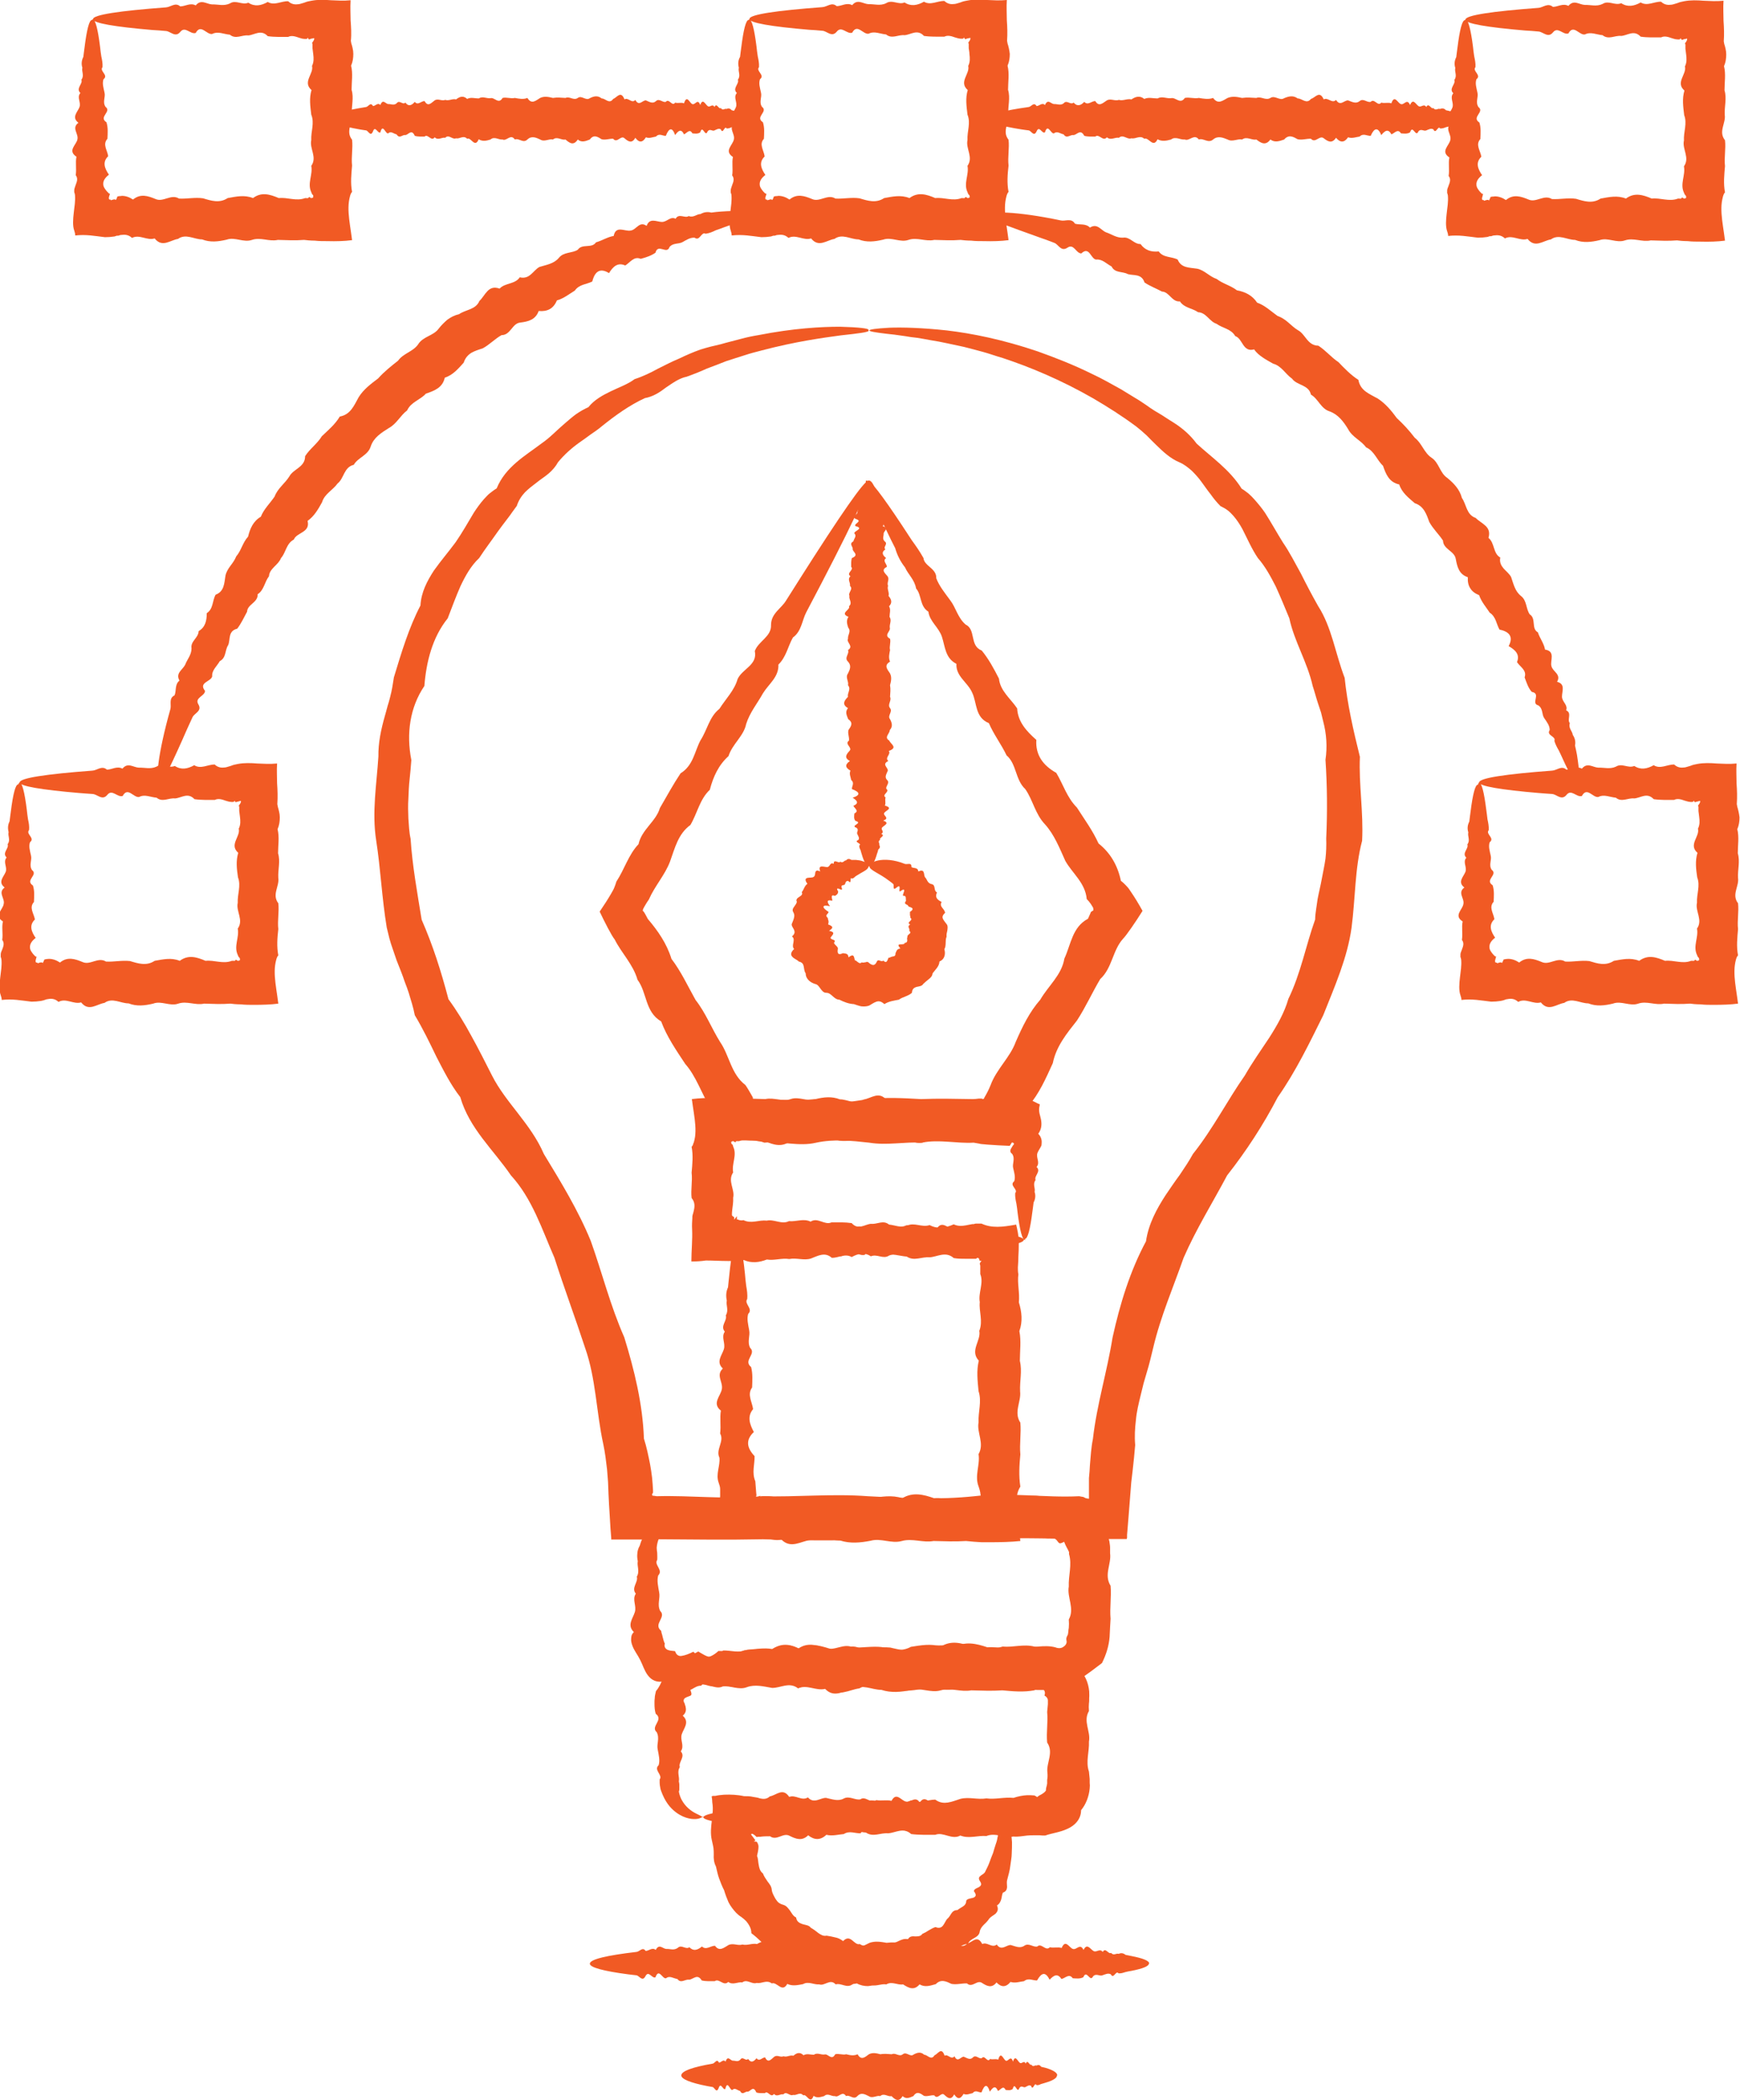
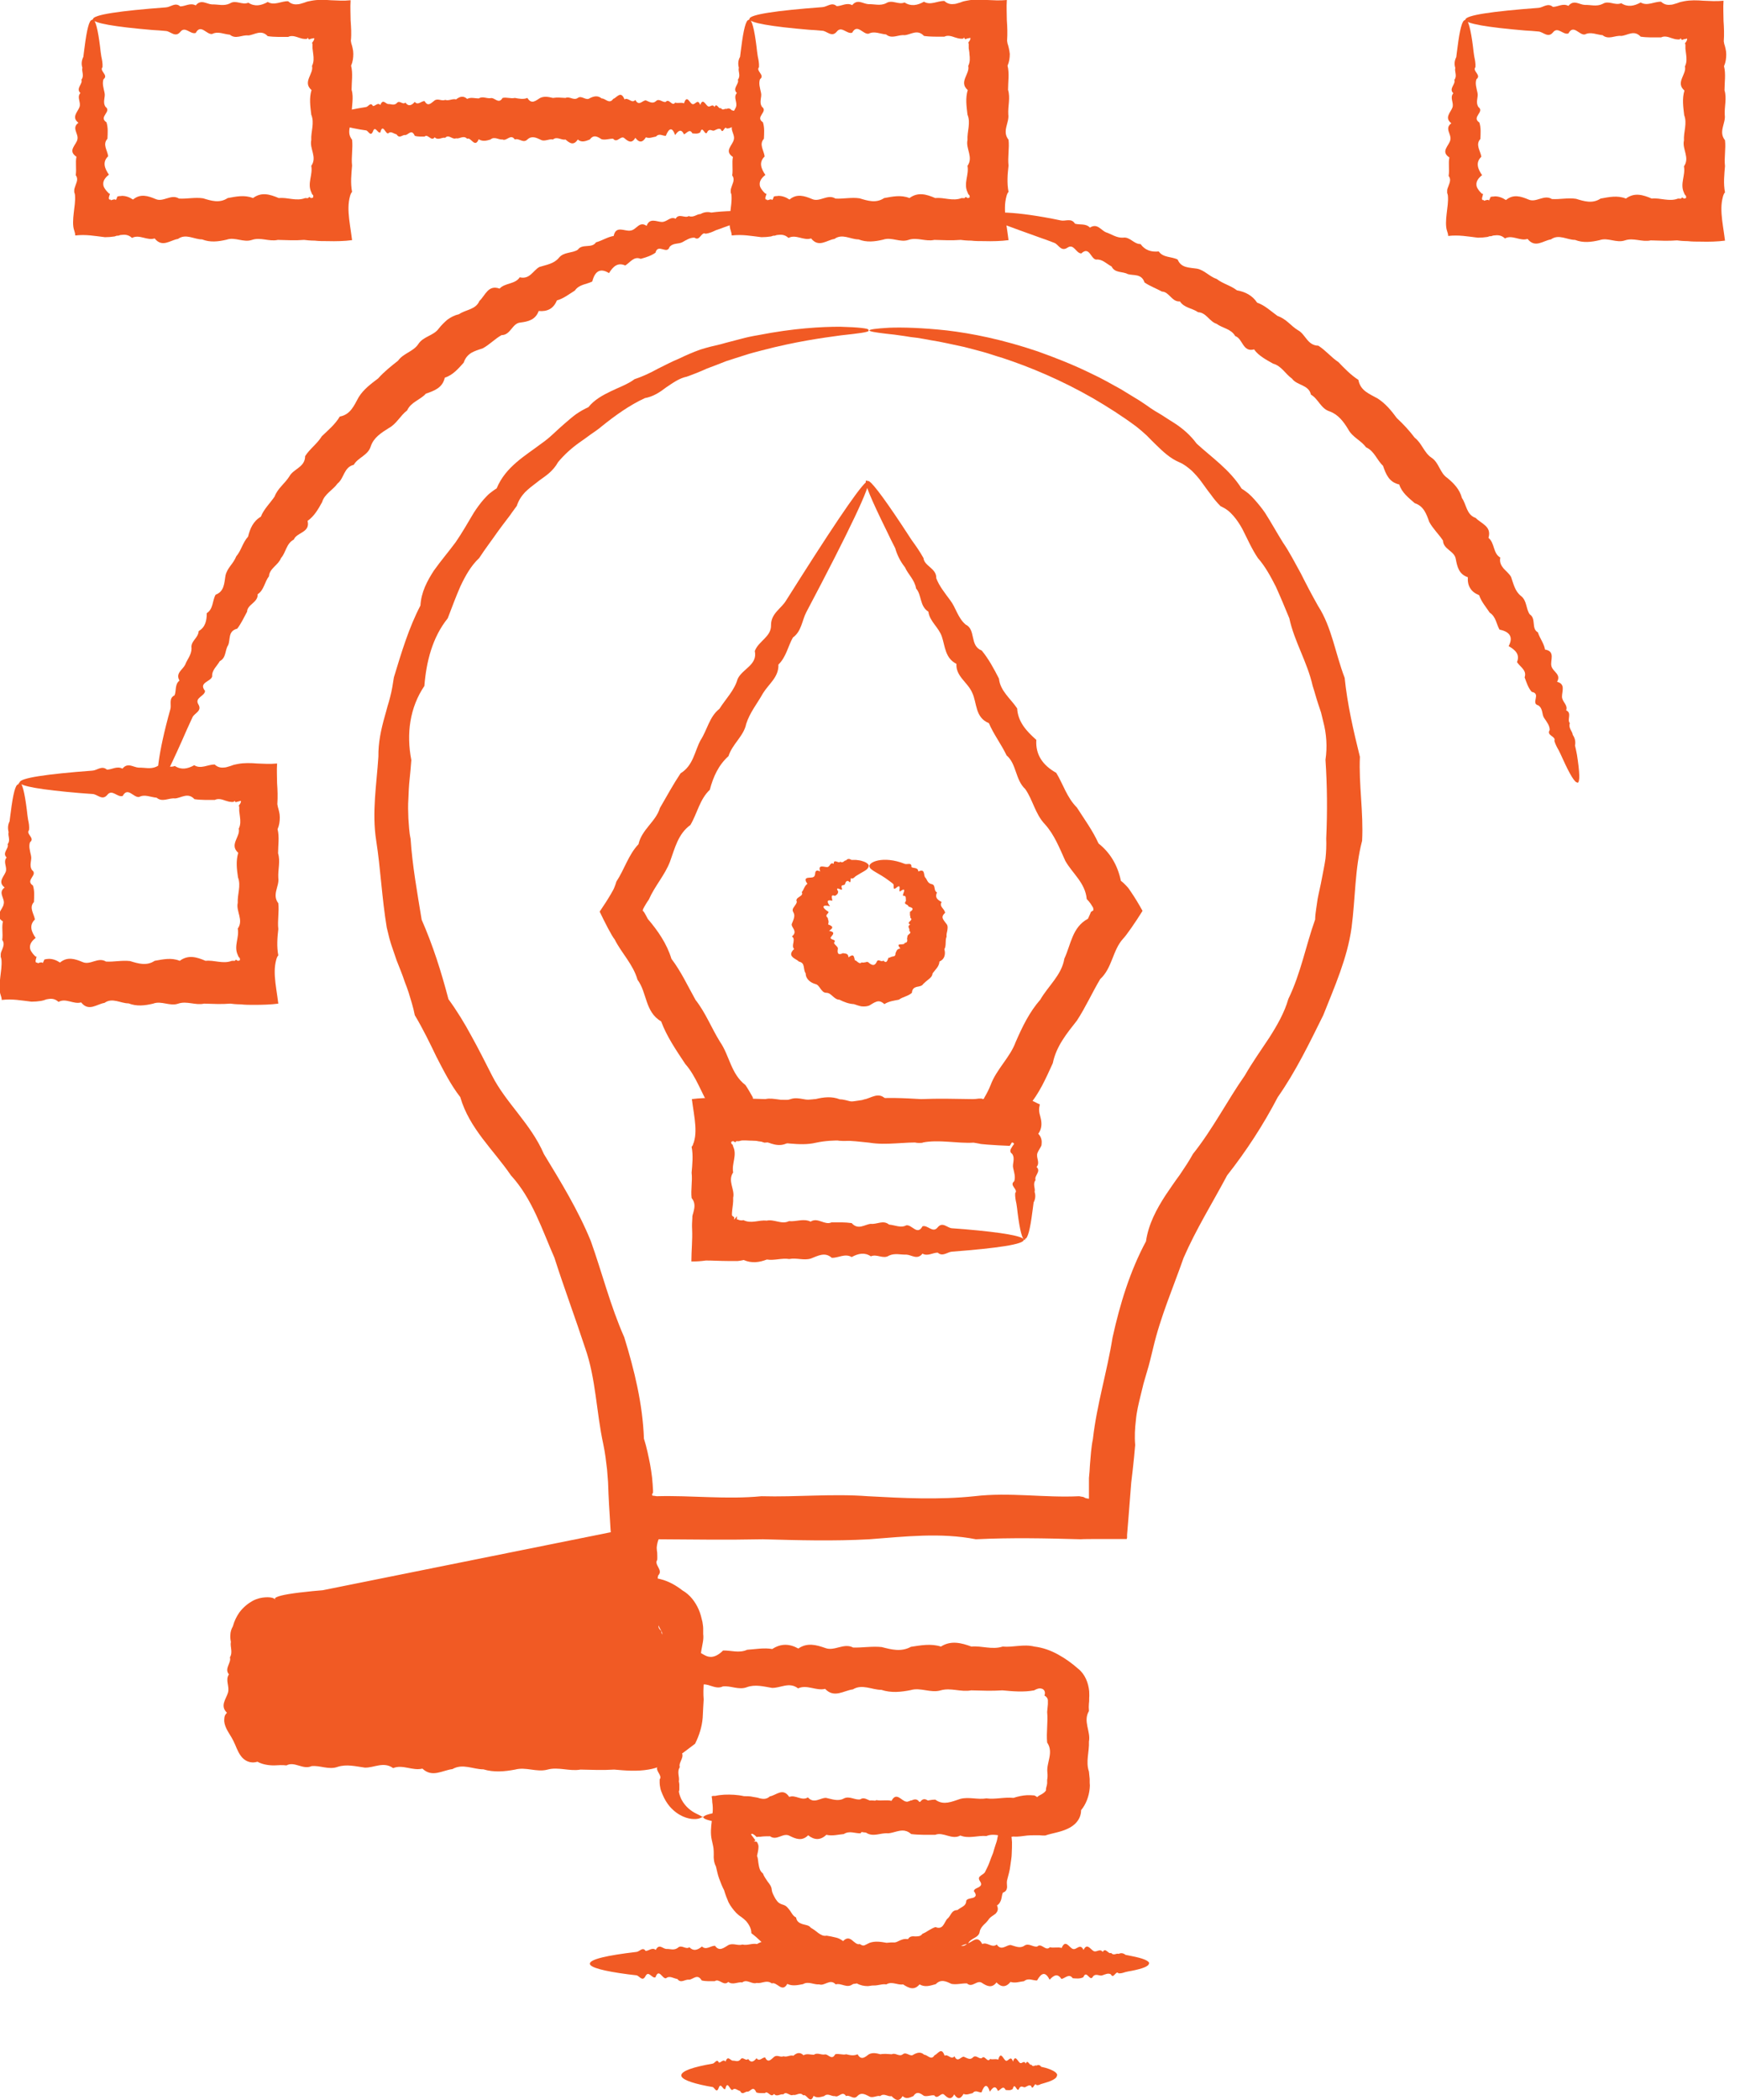
<svg xmlns="http://www.w3.org/2000/svg" id="Layer_2" data-name="Layer 2" viewBox="0 0 70.77 85.35">
  <defs>
    <style>
      .cls-1 {
        fill: #f15a24;
        stroke-width: 0px;
      }
    </style>
  </defs>
  <g id="_240" data-name="240">
    <g>
      <path class="cls-1" d="M35.33,13.44c0,.06-.39.11-1.13.19-.74.1-1.84.25-3.21.61-.23.06-.47.12-.71.2-.24.08-.49.15-.75.24-.25.1-.51.2-.78.3-.26.12-.54.23-.82.33-.3.06-.56.25-.83.43-.26.2-.53.38-.87.44-.61.28-1.19.69-1.76,1.15-.14.12-.29.22-.45.33-.15.11-.3.22-.46.33-.31.22-.6.48-.86.79-.1.18-.23.33-.38.46-.15.13-.33.24-.49.37-.16.12-.33.25-.48.4-.14.15-.26.33-.33.55l-.19.26c-.06.09-.12.17-.19.26-.13.17-.26.34-.39.52-.25.36-.52.71-.76,1.08-.34.32-.56.72-.76,1.14-.19.43-.35.87-.52,1.31-.62.77-.87,1.75-.95,2.75-.59.87-.74,1.94-.53,3.01-.02.26-.04.52-.07.78-.03.26-.04.53-.05.79-.02.27-.01.54,0,.81.02.27.03.55.09.82.07,1.09.27,2.18.45,3.29.46,1.05.79,2.09,1.09,3.23.35.48.65.97.93,1.49.29.52.56,1.06.84,1.61.56,1.11,1.58,1.96,2.11,3.19.68,1.12,1.39,2.27,1.91,3.54.46,1.29.79,2.62,1.36,3.91.41,1.33.75,2.71.8,4.12.11.34.18.69.25,1.04.03.18.06.35.08.53.02.18.03.35.04.53v.07s0,.03,0,.03c0,0,0,0,0,0h0s0,0-.01.01c0,0-.02.03-.03.05,0,.01,0,.03.01.04,0,0,.01.02.02.02h0s0,0,0,0h.03s.13.02.13.02c1.41-.04,2.83.14,4.26,0,1.43.04,2.88-.11,4.33,0,1.45.08,2.9.15,4.33,0,1.43-.17,2.85.07,4.26,0,.08.02.21.03.19.04.02.01.04.02.06.03.04.02.09.02.14.03.02,0,.01-.01.01-.02v-.03s0-.04,0-.07c0-.02,0-.04,0-.06,0-.03,0-.01,0-.13v-.53c.02-.18.03-.35.04-.53.03-.35.05-.71.12-1.05.16-1.41.58-2.75.8-4.13.3-1.36.71-2.7,1.36-3.91.1-.7.43-1.31.8-1.88.19-.28.38-.56.58-.83.19-.28.37-.55.53-.84.82-1.03,1.4-2.18,2.11-3.19.31-.54.66-1.03.99-1.53.32-.5.62-1.02.78-1.58.51-1.05.71-2.17,1.09-3.23,0-.14.02-.28.04-.42.02-.14.04-.28.06-.41.05-.27.12-.54.17-.82.05-.27.11-.54.15-.82.03-.27.04-.55.03-.82.05-1.1.04-2.16-.03-3.2.08-.53.04-1.06-.09-1.55-.03-.13-.06-.25-.09-.37-.04-.12-.08-.24-.12-.36-.08-.24-.14-.48-.22-.72-.22-.98-.75-1.81-.95-2.75-.18-.44-.36-.87-.55-1.29-.21-.41-.43-.82-.73-1.16-.25-.37-.43-.79-.63-1.18-.11-.2-.23-.38-.37-.54-.07-.08-.15-.16-.23-.22-.09-.07-.19-.12-.29-.17-.15-.15-.28-.31-.4-.48-.13-.16-.25-.34-.37-.5-.12-.17-.26-.32-.4-.46-.15-.13-.31-.26-.5-.34-.38-.16-.66-.43-.93-.69-.14-.13-.27-.27-.4-.4-.14-.13-.28-.25-.42-.36-.59-.44-1.18-.81-1.76-1.15-1.31-.75-2.56-1.27-3.68-1.64-.28-.08-.55-.18-.81-.25-.26-.07-.52-.14-.76-.2-.49-.1-.93-.21-1.34-.27-.2-.04-.39-.07-.57-.1-.18-.02-.35-.04-.5-.07-.16-.02-.3-.04-.43-.06-.13-.01-.25-.03-.36-.04-.42-.05-.65-.09-.65-.13,0-.04.27-.08.81-.11.53-.02,1.32,0,2.34.11,1.02.12,2.27.37,3.69.85.7.25,1.45.54,2.22.92.39.18.77.4,1.17.62.2.12.39.24.59.36.1.06.2.12.3.19.1.07.2.13.29.2.16.11.33.21.5.31.16.11.33.21.5.32.34.22.65.49.9.83.61.56,1.35,1.06,1.83,1.83.1.06.19.13.28.2.09.08.17.16.24.24.15.17.3.35.43.54.25.39.48.81.73,1.21.27.39.49.83.73,1.26.22.44.45.88.7,1.32.56.87.7,1.93,1.08,2.92.11,1.07.35,2.12.62,3.21-.05,1.12.15,2.26.09,3.41-.3,1.14-.27,2.32-.43,3.54-.17,1.22-.68,2.37-1.15,3.55-.56,1.13-1.12,2.29-1.85,3.33-.59,1.13-1.28,2.19-2.06,3.18-.59,1.11-1.26,2.18-1.77,3.35-.42,1.2-.94,2.39-1.24,3.67-.08.32-.15.64-.25.96-.05.16-.09.32-.14.48l-.12.49c-.08.33-.16.65-.19.99-.04.34-.06.67-.03,1.02-.03.34-.06.67-.1,1.01l-.06.51-.04.51c-.02.3-.05.59-.07.89l-.04.49-.02.24v.12s-.01.03-.01.03c0,0,0,.02-.01.02h-.06c-.33,0-.65,0-.98,0-.31,0-.73,0-.83.01-1.41-.04-2.83-.07-4.26,0-1.43-.28-2.88-.11-4.33,0-1.45.08-2.9.04-4.33,0-1.43.03-2.85.01-4.26,0h-.13s-.22.01-.22.01h-.5c-.33,0-.67,0-1,0-.02,0-.05,0-.06,0v-.06s-.01-.13-.01-.13l-.02-.25-.03-.5-.03-.49-.02-.4-.02-.51c-.01-.17-.03-.34-.04-.51-.04-.34-.08-.68-.15-1.01-.29-1.32-.3-2.67-.74-3.92-.41-1.25-.86-2.45-1.25-3.67-.51-1.16-.9-2.4-1.77-3.35-.71-1.04-1.69-1.9-2.06-3.18-.39-.5-.68-1.08-.97-1.64-.28-.58-.55-1.14-.88-1.69-.06-.32-.16-.62-.25-.92-.05-.15-.1-.29-.16-.44-.05-.15-.1-.29-.16-.44l-.17-.43c-.05-.15-.1-.29-.15-.44-.05-.14-.1-.29-.14-.44-.04-.15-.07-.3-.11-.45-.2-1.21-.25-2.39-.43-3.54-.18-1.15.02-2.3.09-3.41-.01-.56.11-1.11.26-1.64.04-.13.07-.26.11-.4.04-.13.08-.26.11-.39.07-.26.11-.53.15-.79.31-1.02.61-2.02,1.08-2.92.03-.54.27-.99.54-1.41.29-.41.61-.78.89-1.16.27-.39.5-.8.74-1.2.13-.2.26-.38.41-.55.08-.08.15-.17.24-.24.09-.07.18-.14.28-.2.36-.88,1.17-1.33,1.83-1.83.35-.24.62-.54.93-.8.15-.13.3-.26.46-.38.16-.11.33-.21.51-.29.25-.31.59-.49.92-.65.33-.16.68-.28.96-.49.34-.11.65-.26.94-.42.3-.15.59-.3.88-.42.29-.14.57-.26.85-.36.28-.09.57-.16.84-.22.27-.08.54-.14.79-.21.25-.07.5-.12.74-.16,1.43-.28,2.56-.34,3.32-.34.76.02,1.15.07,1.15.12Z" />
      <path class="cls-1" d="M28.6,73.82s-.12.12-.37.11c-.25,0-.65-.12-.99-.51-.11-.13-.21-.29-.29-.48-.02-.05-.04-.1-.06-.15-.02-.05-.03-.1-.04-.16-.01-.05-.02-.11-.02-.17,0-.05,0-.09,0-.14.14-.18-.26-.38-.04-.58.06-.2,0-.42-.04-.64-.05-.22.09-.45-.04-.7-.27-.24.3-.49-.04-.75-.04-.13-.05-.26-.05-.39v-.1s0-.09.01-.14c0-.1.03-.19.05-.29.14-.17.21-.33.28-.52.07-.18.15-.38.29-.54.24-.05.41-.12.59-.22.17-.1.35-.22.56-.33.06.04.12.07.17.1.06.03.08.05.13.07.08.04.16.05.23.05.16-.01.32-.1.48-.26.32-.01.65.12.98-.03.33-.02.68-.09,1.02-.03.35-.23.7-.22,1.06-.02.36-.25.73-.15,1.1-.02.37.14.75-.22,1.13-.02.38.01.77-.06,1.16-.02.39.1.79.21,1.19-.01.4-.06.81-.14,1.22-.01.41-.26.83-.15,1.24,0,.42-.04.84.14,1.27,0,.43.04.85-.11,1.29,0,.34.04.67.16.96.32.29.16.56.35.82.58.28.22.42.58.45.92,0,.09.01.17,0,.26,0,.08,0,.18-.01.22-.01.11-.01.21,0,.32-.25.42.08.83,0,1.24.02.41-.14.82,0,1.22.01.1.02.2.03.3v.15c.01.07.01.16,0,.24-.03.32-.15.64-.35.88,0,.37-.26.63-.56.76-.3.14-.61.17-.9.27-.08,0-.15,0-.23-.01-.07,0-.15,0-.22,0-.09,0-.19,0-.28.01-.19.02-.38.06-.56.04-.37.07-.74-.17-1.1-.02-.36-.03-.71.12-1.06-.02-.35.19-.69-.16-1.02-.03-.33,0-.66.01-.98-.03-.32-.29-.63-.05-.94-.03-.31-.03-.6.17-.9-.03-.29-.02-.58-.15-.85-.03-.27.04-.54-.43-.8-.04-.26.07-.51-.3-.75-.04-.24.24-.47-.03-.69-.04-.22-.01-.44-.03-.64-.04-1.83-.13-2.88-.28-2.88-.43,0-.18,1.3-.34,3.52-.48.22-.01.45-.22.69-.04.24,0,.49-.16.75-.04.26-.27.53-.05.8-.04.27-.01.56.07.85-.03.29-.16.59.08.9-.03.31.17.62.12.94-.03.32.16.65-.03.98-.03.33.25.68.08,1.02-.03.35-.09.7.04,1.06-.02.36.05.73-.06,1.1-.02.18-.06.37-.1.56-.11.09,0,.19,0,.28.01.02,0,.04.01.06.03.02,0,.04.02.06.04.07-.06.13-.09.19-.12.06-.04.13-.08.17-.15,0-.09.02-.15.04-.22,0-.02,0-.03.01-.06v-.15c.02-.1.02-.2.01-.3-.05-.4.27-.81-.01-1.22-.04-.41.04-.83,0-1.24l.03-.32v-.09s0-.04,0-.06c0-.08-.06-.16-.14-.2.06-.15-.02-.26-.12-.28-.1-.03-.21.02-.3.07-.43.08-.86.04-1.29,0-.43.03-.85.01-1.27,0-.42.08-.83-.12-1.24,0-.41.12-.82-.13-1.22-.01-.4.08-.8.12-1.19-.01-.39,0-.78-.25-1.16-.02-.38.05-.76.37-1.13-.02-.37.09-.74-.19-1.1-.02-.36-.28-.71-.01-1.06-.02-.35-.06-.69-.15-1.02-.03-.33.13-.66-.07-.98-.03-.16.08-.32.03-.48-.02-.08-.03-.16-.05-.23-.06-.02,0-.04,0-.06,0h-.03s-.02,0-.02,0c-.02,0-.04.02-.06.05-.08,0-.16.02-.23.06-.07.03-.13.08-.21.11.07.19.05.22-.03.25-.07.03-.2.06-.23.13-.02.04-.02.08,0,.12,0,.02.02.03.03.06,0,.03.02.07.03.1.03.13.04.26-.11.39.29.26.04.51-.04.75-.08.24.12.47-.04.7.2.22-.11.44-.04.64-.13.2,0,.4-.04.58.01.04.02.1.02.13,0,.03,0,.06,0,.09,0,.03,0,.06,0,.09,0,.03,0,.06-.02.1.02.12.06.23.11.33.16.3.4.47.58.56.18.09.3.14.3.19Z" />
      <path class="cls-1" d="M40.87,73.82c0,.11-.33.21-.92.3-.1.01-.21.03-.32.05-.11.03-.23.06-.36.05-.13-.14-.26.26-.41.04-.14-.06-.29,0-.44.04-.15.05-.32-.09-.48.04-.17.27-.34-.3-.52.04-.18.07-.37.05-.56.04-.19-.21-.39,0-.59.03-.2-.25-.41-.14-.62.03-.21-.34-.43-.29-.65.03-.22.01-.45-.12-.68.03-.23.02-.47.09-.71.03-.24.23-.49.22-.74.02-.25.25-.5.15-.76.02-.26-.14-.52.22-.79.02-.13,0-.27,0-.4.02h-.1s-.01.01-.02.01c-.01,0-.02,0-.04-.01-.04-.05-.11-.1-.16-.12-.05,0-.09,0,.04.15.03.05.07.09.08.11.01.02,0,.02-.07.04.03,0,.06.02.09.02.01,0,.02,0,.03,0,0,0,.02.02.03.03.03.06.05.11.05.17,0,.12-.03.25-.06.38.05.11.04.24.07.37.02.12.05.25.17.34.04.12.12.22.19.33.08.1.16.2.17.34.01.07.03.13.06.19.03.06.06.12.09.17.04.05.07.11.12.15.05.04.11.07.18.09.15.04.21.14.29.24.07.1.13.23.25.28.02.17.14.23.26.27.13.04.26.04.34.15.11.06.2.13.3.21.1.07.21.14.34.11.12.02.24.04.35.07.11.02.22.07.32.15.15-.15.25-.12.36-.04.1.08.21.2.32.16.11.08.23.08.34.07.11-.02.23-.07.34-.05.05-.02.11-.02.17-.01.06,0,.11.01.17.02.11.02.23.02.32-.07.11-.01.21-.07.3-.11.05-.02.1-.04.15-.05.05-.01.1-.01.17,0,.07-.12.18-.12.29-.11.11,0,.23,0,.29-.1l.14-.07.13-.08c.09-.05.17-.1.27-.13.16.07.25.01.31-.07.06-.08.1-.18.16-.26.16-.11.16-.36.42-.36.07-.06.16-.1.23-.15.08-.05.13-.13.13-.23.03-.08.17-.09.28-.12.1-.04.16-.1.03-.27.01-.09.12-.12.2-.16.08-.05.14-.11.05-.24-.08-.12-.04-.18.03-.23.07-.05.15-.09.18-.16.06-.13.13-.25.17-.37.05-.14.1-.27.15-.39.04-.13.07-.25.11-.36.02-.06.04-.11.05-.16.01-.05.02-.1.03-.15.02-.1.04-.19.07-.27.08-.33.14-.52.22-.52.04,0,.09.05.13.16.04.11.1.27.12.49.02.11.03.23.04.37,0,.14,0,.29-.01.45,0,.17-.04.34-.06.52-.02.19-.08.38-.13.58-.02.08,0,.18,0,.28-.01.09-.04.18-.17.22-.04.08-.04.18-.07.28-.03.09-.07.18-.17.24.07.16.02.25-.05.33-.08.07-.19.12-.26.2-.06.09-.13.17-.21.24-.08.08-.15.16-.18.28-.03.29-.38.26-.48.51-.14.02-.26.06-.35.14-.09.08-.16.19-.22.33-.15,0-.25.07-.35.16-.05.05-.09.09-.14.14-.05.04-.1.08-.16.11-.18-.06-.3-.02-.41.06-.11.07-.21.18-.33.28-.06.04-.12.08-.18.1-.07.02-.14.03-.21.04-.14.02-.28.04-.41.11-.15,0-.28.04-.43.07-.07.02-.14.04-.21.05-.07,0-.15.01-.22,0-.14.07-.29.12-.45.13-.15,0-.31-.03-.45-.11-.16.04-.31.02-.46-.01-.15-.03-.31-.06-.46-.1-.16.01-.32-.03-.47-.08-.15-.06-.29-.14-.45-.18-.16-.03-.28-.16-.41-.27-.13-.11-.27-.18-.47-.15-.15-.07-.29-.16-.42-.26-.13-.11-.26-.21-.41-.29-.23-.25-.46-.49-.74-.7,0-.11-.03-.2-.07-.28-.04-.08-.09-.15-.14-.21-.06-.06-.13-.12-.2-.17-.08-.05-.15-.11-.21-.17-.12-.13-.23-.27-.31-.43-.07-.16-.13-.32-.18-.49-.08-.15-.14-.31-.2-.47-.06-.16-.09-.33-.13-.49-.08-.15-.1-.32-.09-.49,0-.08,0-.17-.01-.25,0-.03-.02-.1-.03-.16-.01-.06-.03-.12-.04-.18-.06-.26-.03-.53,0-.77.02-.25.07-.46.02-.76,0-.07-.01-.14-.02-.21-.02-.05.03-.04.05-.05h.09c.12-.03.24-.04.37-.05.26-.01.53,0,.8.06.12,0,.25,0,.37.03l.18.03s.07.02.1.03c.13.03.27.04.4-.08.27-.05.53-.37.79.02.26-.1.51.18.76.02.25.28.5.01.74.02.24.05.48.15.71.03.23-.13.46.07.68.03.22-.16.44.21.65.03.21.04.42-.02.62.03.2-.38.4,0,.59.03.19.05.38-.25.56.04.18-.29.35-.04.52.04.17.08.33-.12.48.04.15-.2.3.11.44.04.14.13.28,0,.41.04.13-.05.25-.03.36.04.11.02.22.03.32.05.59.09.92.2.92.3Z" />
-       <path class="cls-1" d="M27.74,61.69c0,.06-.13.1-.33.2-.19.1-.46.29-.61.64-.05.11-.08.24-.09.37,0,.07.01.13.02.21,0,.09.01.19,0,.29-.14.2.26.41.04.63-.06.22,0,.45.04.69.05.24-.09.49.04.75.27.26-.3.53.04.81l.02.1s.02.04.02.06c.01.04.02.08.03.12.02.08.04.16.08.24-.04.13.03.22.13.26.1.04.21.03.29.05.04.15.15.21.26.19.15-.02.32-.09.48-.17.33.34.67.29,1.02-.03.35-.01.7.12,1.06-.03.36-.02.73-.09,1.11-.03.38-.23.76-.22,1.15-.02.39-.25.78-.15,1.19-.02.4.14.81-.22,1.22-.02.41.02.83-.06,1.26-.02.42.1.85.21,1.29-.01.43-.06.87-.14,1.32,0,.44-.26.89-.15,1.34,0,.45-.04.91.14,1.37,0,.46.04.93-.12,1.39,0,.09.04.21.05.3,0,.09-.05.18-.14.16-.26-.03-.12.01-.17.05-.25,0,0,0-.02.01-.03,0,0,0-.05.01-.08,0-.06.01-.11.02-.17.01-.11.01-.23,0-.34.25-.45-.08-.9,0-1.34-.02-.44.14-.88.01-1.32v-.04s0-.01,0-.02v-.03s-.03-.04-.03-.06c-.02-.04-.04-.07-.06-.11-.04-.07-.07-.14-.11-.24-.18.1-.2.07-.26-.01-.03-.04-.06-.08-.11-.11-.1-.03-.21-.04-.31-.02-.41-.16-.82.02-1.22-.02-.4.07-.8-.17-1.19-.02-.39-.03-.77.12-1.15-.02-.38.19-.74-.16-1.11-.03-.36,0-.71.01-1.06-.03-.35-.29-.69-.05-1.02-.03-.33-.03-.65.17-.97-.03-.31-.02-.62-.15-.92-.04-.3.04-.59-.43-.86-.04-.28.07-.55-.3-.81-.04-.26.24-.51-.03-.75-.04-.24-.01-.47-.03-.69-.04-1.98-.13-3.12-.28-3.12-.44,0-.18,1.4-.34,3.81-.48.24-.01.49-.22.75-.04.26,0,.53-.16.81-.04.28-.27.57-.05.86-.04.3-.01.6.07.92-.04.31-.16.64.08.97-.03.33.17.67.12,1.02-.03.35.16.7-.04,1.06-.03.36.25.73.08,1.11-.03.38-.09.76.04,1.15-.02.39.05.78-.06,1.19-.02.4-.12.81-.16,1.22-.02.1-.02.21-.03.31-.04.16,0,.33.01.5.06.33.08.63.25.9.46.3.17.52.46.66.78.07.16.11.33.15.5.01.09.03.17.03.26v.23c.06.43-.26.87.02,1.32.04.44-.04.89,0,1.34l-.02.34-.02.4c-.03.37-.14.72-.31,1.06-.31.24-.58.44-.88.64-.3.19-.64.35-1.02.41-.48.08-.93.04-1.39,0-.46.03-.92.01-1.37,0-.45.08-.9-.12-1.34,0-.44.12-.88-.12-1.32,0-.43.08-.86.12-1.29-.01-.42,0-.84-.25-1.26-.01-.41.05-.82.36-1.22-.02-.4.1-.8-.18-1.19-.02-.39-.28-.77-.01-1.15-.02-.37-.05-.74-.15-1.11-.03-.36.13-.72-.07-1.06-.03-.35.16-.69-.21-1.02-.03-.17-.02-.32-.01-.5,0-.24,0-.48-.04-.68-.15-.29.09-.53-.04-.67-.23-.15-.2-.21-.43-.31-.62-.09-.19-.23-.36-.31-.56-.04-.1-.07-.21-.06-.31,0-.05.01-.11.03-.16.02-.04.04-.07.08-.11-.29-.28-.04-.55.04-.81.08-.26-.12-.51.04-.75-.2-.24.11-.47.04-.69.13-.22,0-.43.04-.63-.02-.1-.03-.2-.02-.29,0-.11.04-.24.1-.34.06-.22.15-.4.26-.56.17-.23.37-.38.55-.48.19-.1.36-.13.5-.14.28-.02.41.05.41.1Z" />
+       <path class="cls-1" d="M27.74,61.69c0,.06-.13.1-.33.2-.19.1-.46.29-.61.64-.05.11-.08.24-.09.37,0,.07.01.13.02.21,0,.09.01.19,0,.29-.14.2.26.41.04.63-.06.22,0,.45.04.69.05.24-.09.49.04.75.27.26-.3.53.04.81l.02.1s.02.04.02.06v-.04s0-.01,0-.02v-.03s-.03-.04-.03-.06c-.02-.04-.04-.07-.06-.11-.04-.07-.07-.14-.11-.24-.18.1-.2.07-.26-.01-.03-.04-.06-.08-.11-.11-.1-.03-.21-.04-.31-.02-.41-.16-.82.02-1.22-.02-.4.07-.8-.17-1.19-.02-.39-.03-.77.12-1.15-.02-.38.19-.74-.16-1.11-.03-.36,0-.71.01-1.06-.03-.35-.29-.69-.05-1.02-.03-.33-.03-.65.17-.97-.03-.31-.02-.62-.15-.92-.04-.3.04-.59-.43-.86-.04-.28.07-.55-.3-.81-.04-.26.24-.51-.03-.75-.04-.24-.01-.47-.03-.69-.04-1.98-.13-3.12-.28-3.12-.44,0-.18,1.4-.34,3.81-.48.24-.01.49-.22.75-.04.26,0,.53-.16.81-.04.28-.27.57-.05.86-.04.3-.01.6.07.92-.04.31-.16.64.08.97-.03.33.17.67.12,1.02-.03.35.16.7-.04,1.06-.03.36.25.73.08,1.11-.03.38-.09.76.04,1.15-.02.39.05.78-.06,1.19-.02.4-.12.81-.16,1.22-.02.1-.02.21-.03.31-.04.16,0,.33.01.5.06.33.08.63.25.9.46.3.17.52.46.66.78.07.16.11.33.15.5.01.09.03.17.03.26v.23c.06.43-.26.87.02,1.32.04.44-.04.89,0,1.34l-.02.34-.02.4c-.03.37-.14.72-.31,1.06-.31.24-.58.44-.88.64-.3.19-.64.35-1.02.41-.48.08-.93.04-1.39,0-.46.03-.92.01-1.37,0-.45.08-.9-.12-1.34,0-.44.12-.88-.12-1.32,0-.43.08-.86.12-1.29-.01-.42,0-.84-.25-1.26-.01-.41.05-.82.36-1.22-.02-.4.1-.8-.18-1.19-.02-.39-.28-.77-.01-1.15-.02-.37-.05-.74-.15-1.11-.03-.36.13-.72-.07-1.06-.03-.35.16-.69-.21-1.02-.03-.17-.02-.32-.01-.5,0-.24,0-.48-.04-.68-.15-.29.09-.53-.04-.67-.23-.15-.2-.21-.43-.31-.62-.09-.19-.23-.36-.31-.56-.04-.1-.07-.21-.06-.31,0-.05.01-.11.03-.16.02-.04.04-.07.08-.11-.29-.28-.04-.55.04-.81.08-.26-.12-.51.04-.75-.2-.24.11-.47.04-.69.13-.22,0-.43.04-.63-.02-.1-.03-.2-.02-.29,0-.11.04-.24.1-.34.06-.22.15-.4.26-.56.17-.23.37-.38.55-.48.19-.1.36-.13.5-.14.28-.02.41.05.41.1Z" />
      <path class="cls-1" d="M.79,31.8c.11,0,.21.39.3,1.11.01.12.03.25.05.39.03.14.06.28.04.44-.14.16.26.32.04.49-.06.17,0,.35.04.54.05.19-.09.38.04.59.27.2-.3.41.04.63.07.22.05.44.04.67-.21.23,0,.47.04.71-.25.24-.14.5.03.75-.17.13-.24.26-.23.39,0,.07.03.13.08.2.02.03.05.07.08.1l.05.05s.02.02.03.02h.03s-.03.1-.04.15c-.01.05,0,.11.07.09,0,0,0,.02.01.03.1-.03.16-.06.21-.01.03-.06.05-.1.06-.13,0,0,0-.01.02-.02.02,0,.04,0,.06-.01.04,0,.07-.01.11-.01.15,0,.3.05.45.15.3-.25.61-.15.92-.02.31.14.63-.22.95-.02.32.02.65-.06.98-.02.33.1.67.21,1-.01.34-.06.68-.14,1.02,0,.35-.26.7-.15,1.05,0,.35-.04.71.14,1.07,0,.12,0,.1,0,.12,0,.01,0,.02-.02.03-.03.01-.02,0-.03.09.03h0s.08,0,.09-.04c0-.02,0-.04-.01-.07-.01-.03-.04-.01-.08-.13-.17-.36.07-.71,0-1.07.25-.35-.08-.7,0-1.05-.02-.34.14-.69.01-1.03-.05-.34-.09-.67.01-1-.38-.33.1-.66.02-.98.08-.16.07-.32.05-.48-.01-.08-.02-.16-.03-.24,0-.04,0-.08,0-.12v-.05s0,0,0-.01c-.04-.03,0-.06.04-.12.03-.05.06-.14-.02-.1h0s-.09.02-.12.03c-.04.02-.06.02-.09-.05-.02.02,0,.04-.04.05-.04,0-.07.01-.11,0-.07,0-.15-.03-.22-.05-.14-.05-.29-.1-.43-.03-.28,0-.56.01-.83-.03-.27-.29-.53-.05-.79-.03-.26-.03-.51.17-.75-.03-.25-.02-.48-.15-.71-.03-.23.04-.46-.43-.67-.04-.22.07-.43-.3-.63-.04-.2.24-.4-.03-.59-.04-.19-.01-.37-.03-.54-.04-1.54-.13-2.43-.28-2.43-.43,0-.18,1.09-.34,2.96-.48.19-.01.38-.22.59-.04.2,0,.41-.16.63-.04.22-.27.44-.05.67-.04.23-.01.47.07.71-.04.24-.16.5.08.75-.03.26.17.52.12.79-.03.27.17.55-.03.83-.03.14.13.28.14.43.12.07-.01.14-.04.22-.06l.11-.04s.12-.03.18-.04c.26-.05.54-.04.79-.02.26.01.51.03.81,0h0c-.02.29,0,.54,0,.81.02.27.03.55.01.84l.02.11s.01.04.02.07c.01.04.02.08.03.12.02.08.03.16.03.24,0,.16-.02.32-.09.48.08.32.02.65.02.98.1.33-.01.66.01,1,.05.34-.27.68,0,1.03.04.34-.04.7,0,1.05-.04.35-.07.71,0,1.07-.07.06-.11.26-.13.4-.02.15-.02.31-.01.47.02.32.09.69.14,1.09h0c-.3.04-.65.05-1,.05-.17,0-.35,0-.52-.02-.17,0-.38-.02-.43-.03-.36.03-.71.01-1.07,0-.35.08-.7-.12-1.05,0-.34.12-.69-.13-1.02,0-.34.08-.67.12-1-.01-.33,0-.66-.25-.98-.02-.32.05-.64.37-.95-.02-.31.09-.62-.19-.92-.02-.15-.14-.3-.14-.45-.11-.04,0-.07.02-.11.03l-.06.02s-.06.01-.09.02c-.13.02-.26.03-.39.03-.43-.05-.77-.12-1.21-.07,0-.07-.02-.13-.04-.19-.07-.19-.05-.47-.02-.72.03-.26.07-.49.05-.72,0-.01,0-.03-.01-.04v-.03s-.02-.03-.02-.05c0-.03,0-.07,0-.1,0-.07.03-.13.06-.2.05-.13.1-.26,0-.39.04-.26-.03-.51.03-.75-.38-.24,0-.48.03-.71.06-.23-.25-.46.04-.67-.29-.22-.04-.43.04-.63.08-.2-.12-.4.04-.59-.2-.19.11-.37.04-.54.13-.17,0-.33.04-.49-.04-.16-.03-.3.04-.44.02-.14.03-.27.05-.39.09-.72.19-1.11.3-1.11Z" />
-       <path class="cls-1" d="M60.15,31.8c.11,0,.21.39.3,1.11.02.12.03.25.05.39.03.14.06.28.05.44-.14.16.26.32.04.49-.06.17,0,.35.04.54.05.19-.09.38.04.58.27.2-.3.41.04.63.07.22.05.44.04.67-.21.23,0,.47.03.71-.25.24-.14.5.03.75-.17.13-.24.26-.23.39,0,.07.03.13.08.2.02.03.05.07.08.1.02.02.03.03.05.05,0,0,.02.02.03.02h.03s-.02.1-.04.16c-.01.05,0,.11.07.09,0,0,0,.02.01.03.1-.03.16-.06.2-.01.03-.06.05-.1.06-.13,0,0,0-.01.02-.02.02,0,.04,0,.06-.01.04,0,.07-.01.11-.01.15,0,.3.05.45.15.3-.25.61-.15.92-.02.31.14.63-.22.95-.02.32.02.65-.06.98-.02.33.1.66.21,1-.01.34-.06.68-.14,1.03,0,.35-.26.7-.15,1.05,0,.35-.04.71.14,1.06,0,.12,0,.1,0,.12,0,.01,0,.02-.02.03-.03.01-.02,0-.03.09.03h0s.08,0,.09-.04c0-.02,0-.04-.01-.07-.01-.03-.04-.01-.08-.13-.17-.36.07-.71,0-1.07.25-.35-.08-.7,0-1.05-.02-.34.14-.69.01-1.03-.05-.34-.09-.67.01-1-.38-.33.1-.66.02-.98.08-.16.07-.32.05-.48-.01-.08-.02-.16-.03-.24,0-.04,0-.08,0-.12,0-.02,0-.05,0-.05,0,0,0,0,0-.01-.04-.03,0-.06.04-.12.03-.05.06-.14-.02-.1h0s-.09.02-.12.03c-.04.02-.06.02-.09-.05-.02.02-.01.04-.04.05-.04,0-.07.01-.11,0-.07,0-.14-.03-.22-.05-.14-.05-.29-.1-.43-.03-.28,0-.56.01-.83-.03-.27-.29-.53-.05-.79-.03-.26-.03-.51.17-.75-.03-.24-.02-.48-.15-.71-.03-.23.04-.46-.43-.67-.04-.22.07-.43-.3-.63-.04-.2.24-.4-.03-.58-.04-.19-.01-.37-.03-.54-.04-1.54-.13-2.43-.28-2.43-.43,0-.18,1.09-.34,2.97-.48.19-.01.38-.22.58-.04.2,0,.41-.16.63-.04.22-.27.44-.05.67-.04.23-.01.47.07.71-.04.25-.16.5.08.75-.03.26.17.52.12.79-.03.27.17.54-.03.83-.03.14.13.28.14.43.12.07-.01.14-.04.22-.06l.11-.04s.12-.03.18-.04c.26-.05.54-.04.79-.02.26.01.51.03.81,0h0c-.02.29,0,.55,0,.81.02.27.03.55.01.84l.02.11s.01.04.02.07c.01.04.02.08.03.12.02.08.03.16.04.24,0,.16-.02.32-.09.48.08.32.02.65.02.98.1.33-.01.67.01,1,.05.34-.27.68,0,1.03.04.35-.04.7,0,1.05-.03.35-.07.71,0,1.07-.07.06-.11.25-.13.4-.02.15-.02.3-.01.47.02.32.09.69.14,1.09h0c-.3.04-.65.05-1,.05-.18,0-.35,0-.52-.02-.17,0-.38-.02-.43-.03-.36.03-.71.01-1.06,0-.35.08-.7-.12-1.05,0-.34.12-.69-.13-1.03,0-.34.08-.67.12-1-.01-.33,0-.66-.25-.98-.02-.32.05-.64.37-.95-.02-.31.09-.62-.19-.92-.02-.15-.14-.3-.14-.45-.11-.04,0-.08.02-.11.03l-.06.02s-.06.01-.09.02c-.13.02-.26.03-.39.03-.43-.05-.77-.12-1.21-.07,0-.07-.02-.13-.04-.19-.07-.19-.05-.47-.02-.72.03-.26.07-.49.05-.72,0-.01,0-.03-.01-.04v-.03s-.02-.03-.02-.05c0-.03,0-.07,0-.1,0-.07.04-.13.06-.2.05-.13.1-.26,0-.39.04-.26-.02-.51.03-.75-.38-.24,0-.48.03-.71.05-.23-.25-.46.04-.67-.29-.22-.04-.43.04-.63.08-.2-.12-.4.04-.58-.2-.19.11-.37.04-.54.13-.17,0-.33.04-.49-.05-.16-.03-.3.04-.44.02-.14.03-.27.05-.39.09-.72.19-1.11.3-1.11Z" />
      <path class="cls-1" d="M30.47.79c.11,0,.21.39.3,1.11.01.12.03.25.05.39.03.14.06.28.05.44-.14.16.26.32.04.49-.06.17,0,.35.04.54.05.19-.09.38.04.58.27.2-.3.41.04.63.07.22.05.44.04.67-.21.23,0,.47.03.72-.25.24-.14.5.03.75-.17.13-.24.26-.23.39,0,.07.03.13.08.2.02.03.05.07.08.1.02.02.03.03.05.05l.03.02s.02,0,.03,0c0,.04-.02.09-.04.15-.01.05,0,.11.07.09,0,0,0,.02.01.03.1-.03.16-.06.2-.01.04-.06.05-.1.06-.13,0,0,0-.01.02-.02.02,0,.04,0,.06-.01.04,0,.07,0,.11-.01.15,0,.3.05.45.15.3-.25.61-.15.92-.02.31.14.63-.22.95-.02.32.02.65-.06.98-.01.33.1.67.21,1-.01.34-.06.68-.14,1.03,0,.35-.26.7-.15,1.05,0,.35-.04.71.14,1.07,0,.12.01.1,0,.12,0,.01,0,.02-.02.03-.03.01-.02.01-.03.09.03h0s.08,0,.09-.04c0-.02,0-.04-.01-.07-.01-.03-.04,0-.08-.13-.17-.36.07-.71,0-1.07.25-.35-.08-.7,0-1.05-.02-.35.14-.69,0-1.03-.04-.34-.09-.67.01-1-.38-.33.1-.66.02-.98.08-.16.07-.32.05-.48,0-.08-.02-.16-.03-.24,0-.04,0-.08,0-.12,0-.02,0-.04,0-.06,0,0,0,0,0-.01-.04-.03,0-.06.04-.12.03-.05.06-.14-.02-.1h0s-.09.01-.12.03c-.04.02-.06.02-.09-.06-.02.02-.01.04-.04.05-.04,0-.07.01-.11,0-.07,0-.14-.03-.22-.05-.14-.05-.29-.1-.43-.03-.28,0-.56.01-.83-.03-.27-.29-.53-.05-.79-.03-.26-.03-.51.17-.75-.03-.24-.02-.48-.15-.71-.03-.23.04-.46-.43-.67-.04-.22.07-.43-.3-.63-.04-.2.24-.4-.03-.58-.04-.19-.02-.37-.03-.54-.04-1.54-.13-2.43-.28-2.43-.44,0-.18,1.09-.34,2.97-.48.19-.01.38-.22.58-.04.2,0,.41-.16.63-.04.22-.27.44-.05.67-.04.23-.01.47.08.71-.04.25-.16.5.08.75-.03.26.17.52.12.79-.03.27.16.55-.04.83-.03.14.13.28.14.43.12.07-.01.14-.04.22-.06l.11-.04s.12-.03.19-.04c.26-.05.54-.04.79-.02.26.01.5.03.8,0h0c-.02.3,0,.55,0,.82.02.27.03.55.01.84l.02.11s.01.04.02.06c.01.04.02.08.03.12.02.08.03.16.04.24,0,.16-.02.32-.09.48.08.32.02.65.02.98.1.33-.01.66.01,1,.05.34-.27.68.01,1.03.04.34-.04.69,0,1.05-.04.35-.07.71,0,1.07-.07.06-.11.26-.13.4-.02.15-.02.31-.01.47.02.32.09.69.14,1.09h0c-.3.04-.65.05-1,.04-.18,0-.35,0-.52-.02-.17,0-.38-.02-.43-.03-.36.03-.71.01-1.07,0-.35.08-.7-.12-1.05,0-.34.12-.69-.13-1.03-.01-.34.08-.67.12-1-.01-.33,0-.66-.25-.98-.02-.32.05-.64.37-.95-.02-.31.1-.62-.18-.92-.02-.15-.14-.3-.14-.45-.12-.04,0-.07.02-.11.03h-.06s-.06.02-.09.03c-.13.02-.26.03-.39.03-.43-.05-.76-.12-1.21-.07,0-.07-.02-.13-.04-.2-.07-.19-.05-.47-.02-.72.03-.26.07-.49.05-.72,0-.01,0-.03-.01-.04v-.02s-.02-.03-.02-.05c0-.03,0-.07,0-.1.01-.07.04-.13.06-.2.05-.13.1-.26,0-.39.04-.26-.02-.51.03-.75-.38-.25,0-.48.04-.72.05-.23-.25-.46.04-.67-.29-.22-.04-.43.04-.63.08-.2-.12-.4.04-.58-.2-.19.11-.37.04-.54.13-.17,0-.33.04-.49-.04-.15-.03-.3.05-.44.02-.14.03-.27.05-.39.09-.72.19-1.11.3-1.11Z" />
      <path class="cls-1" d="M3.77.79c.11,0,.21.39.3,1.11.01.12.03.25.05.39.03.14.06.28.05.44-.14.16.26.32.04.49-.06.17,0,.35.04.54.05.19-.09.38.04.58.27.2-.3.41.04.63.07.22.05.44.04.67-.21.23,0,.47.03.71-.25.24-.14.5.03.75-.17.13-.24.26-.23.39,0,.07.03.13.08.2.02.03.05.07.08.1.02.02.03.03.05.05l.03.03s.02,0,.03,0c0,.04-.03.09-.04.15-.01.05,0,.11.07.09,0,0,0,.02.01.03.1-.03.16-.06.2-.01.04-.06.05-.1.06-.13,0,0,0-.01.02-.02.02,0,.04,0,.06-.01.04,0,.07,0,.11-.01.15,0,.3.05.45.15.3-.25.61-.15.92-.02.31.14.63-.22.95-.02.32.02.65-.06.98-.01.33.1.67.21,1-.01.34-.06.68-.14,1.03,0,.35-.26.69-.15,1.05,0,.35-.04.71.14,1.07,0,.12.01.1,0,.12,0,.01,0,.02-.02.03-.03.01-.02,0-.03.09.03h0s.08,0,.09-.04c0-.02,0-.04,0-.07-.01-.03-.04,0-.08-.13-.17-.36.07-.71,0-1.07.25-.35-.08-.7,0-1.05-.02-.34.14-.69,0-1.03-.04-.34-.09-.67.01-1-.38-.33.1-.66.02-.98.08-.16.07-.32.05-.48-.01-.08-.02-.16-.03-.24,0-.04,0-.08,0-.12,0-.02,0-.04,0-.05,0,0,0,0,0-.01-.04-.03,0-.06.04-.12.03-.05.06-.14-.02-.1h0s-.09.01-.12.03c-.04.02-.06.02-.09-.06-.02.02-.01.04-.04.05-.04,0-.07.01-.11,0-.07,0-.14-.03-.22-.05-.14-.05-.29-.1-.43-.03-.28,0-.56.01-.83-.03-.27-.29-.54-.05-.79-.03-.26-.03-.51.17-.75-.03-.25-.02-.48-.15-.72-.03-.23.04-.46-.43-.67-.04-.22.07-.43-.3-.63-.04-.2.24-.4-.03-.58-.04-.19-.02-.37-.03-.54-.04-1.54-.13-2.43-.28-2.43-.44,0-.18,1.09-.34,2.97-.48.19-.01.38-.22.58-.04.2,0,.41-.16.63-.04.22-.27.44-.05.67-.04.23-.01.47.08.72-.04.24-.16.5.08.75-.03.26.17.52.12.79-.03.27.16.55-.04.83-.03.14.13.28.14.43.12.07-.01.14-.04.22-.06l.11-.04s.12-.03.19-.04c.26-.05.54-.04.79-.02.26.01.51.03.8,0h0c-.02.3,0,.55,0,.82.02.27.04.55.01.83l.02.11s.01.04.02.06c.01.04.02.08.03.12.02.08.03.16.03.24,0,.16-.02.32-.09.48.08.32.02.65.02.98.1.33-.01.66.01,1,.05.34-.27.68.01,1.03.04.35-.04.7,0,1.05-.03.35-.07.71,0,1.07-.07.06-.11.26-.13.4-.02.15-.02.31-.01.47.02.32.09.69.14,1.09h0c-.3.04-.65.05-1,.04-.18,0-.35,0-.52-.02-.17,0-.38-.02-.43-.03-.36.03-.71.01-1.07,0-.35.08-.7-.12-1.05,0-.35.12-.69-.13-1.03-.01-.34.08-.67.12-1-.01-.33,0-.66-.25-.98-.02-.32.05-.64.37-.95-.02-.31.1-.62-.18-.92-.02-.15-.14-.3-.14-.45-.12-.04,0-.07.02-.11.03h-.06s-.06.02-.09.03c-.13.02-.26.03-.39.03-.43-.05-.76-.12-1.21-.07,0-.07-.02-.13-.04-.2-.07-.19-.05-.46-.02-.72.03-.26.07-.49.05-.72,0-.02,0-.03-.01-.04v-.03s-.02-.03-.02-.05c0-.03,0-.07,0-.1.01-.07.04-.13.06-.2.05-.13.1-.26,0-.39.04-.26-.02-.51.03-.75-.38-.25,0-.48.04-.71.05-.23-.25-.46.04-.67-.29-.22-.04-.43.04-.63.08-.2-.12-.4.04-.58-.2-.19.11-.37.04-.54.13-.17,0-.33.04-.49-.05-.15-.03-.3.04-.44.02-.14.03-.27.05-.39.09-.72.19-1.11.3-1.11Z" />
      <path class="cls-1" d="M59.61.79c.1,0,.21.39.3,1.11.01.12.03.25.05.39.03.14.06.28.05.44-.14.16.26.32.04.49-.06.17,0,.35.04.54.05.19-.09.38.04.59.27.2-.3.41.04.63.07.22.05.44.04.67-.21.23,0,.47.04.72-.25.24-.14.5.03.75-.17.13-.24.26-.23.39,0,.07.03.13.08.2.02.03.05.07.08.1.02.02.03.03.05.05,0,0,.02.02.03.02h.03s-.02.1-.04.16c-.01.05,0,.11.07.09,0,0,0,.02.01.03.1-.03.16-.06.2-.01.03-.06.05-.1.06-.13h0s0-.02.01-.02c.02,0,.04,0,.06-.01.04,0,.07,0,.11-.01.15,0,.3.05.45.15.3-.25.61-.15.92-.02.31.14.63-.22.95-.02.32.02.65-.06.98-.01.33.1.67.21,1-.01.34-.06.68-.14,1.03,0,.35-.26.7-.15,1.05,0,.35-.04.71.14,1.07,0,.12.01.1,0,.12,0,.01,0,.02-.02.03-.03.01-.02,0-.03.09.03h0s.08,0,.09-.04c0-.02,0-.04-.01-.07-.01-.03-.04-.01-.08-.13-.17-.36.07-.71,0-1.07.25-.35-.08-.7,0-1.05-.02-.35.14-.69.01-1.03-.04-.34-.09-.67.01-1-.38-.33.1-.66.02-.98.08-.16.07-.32.05-.48-.01-.08-.02-.16-.03-.24,0-.04,0-.08,0-.12,0-.02,0-.04,0-.05,0,0,0,0,0-.01-.04-.03,0-.06.04-.12.03-.06.06-.14-.02-.1h0s-.09.01-.12.03c-.04.02-.06.02-.09-.06,0,0-.01.02-.02.03-.01,0,0,.01-.02.02-.04,0-.07.01-.11,0-.07,0-.15-.03-.22-.05-.14-.05-.29-.1-.43-.03-.28,0-.56.01-.83-.03-.27-.29-.53-.05-.79-.03-.26-.03-.51.17-.76-.03-.24-.02-.48-.15-.72-.03-.23.04-.46-.43-.67-.04-.22.07-.43-.3-.63-.04-.2.24-.4-.03-.59-.04-.19-.02-.37-.03-.54-.04-1.54-.13-2.43-.28-2.43-.44,0-.18,1.09-.34,2.97-.48.19-.01.38-.22.59-.04.2,0,.41-.16.63-.04.22-.27.44-.05.67-.04.23-.01.47.08.72-.04.25-.16.5.08.76-.03.26.17.52.12.79-.03.27.16.55-.04.83-.03.14.13.28.14.43.12.07-.01.14-.04.22-.06l.11-.04s.12-.03.18-.04c.26-.05.54-.04.79-.02.26.01.51.03.81,0h0c-.02.29,0,.55,0,.82.02.27.03.55.01.83l.02.11s.01.04.02.06c.01.04.02.08.03.12.02.08.03.16.03.24,0,.16-.02.32-.09.48.08.32.02.65.02.98.1.33-.01.66.01,1,.05.34-.27.68.01,1.03.04.35-.04.7,0,1.05-.03.35-.07.71,0,1.07-.07.06-.11.26-.13.4-.02.15-.02.3-.01.47.02.32.09.69.14,1.09h0c-.3.04-.65.05-1,.04-.18,0-.35,0-.52-.02-.17,0-.38-.02-.43-.03-.36.03-.71.01-1.07,0-.35.08-.7-.12-1.05,0-.35.12-.69-.13-1.03-.01-.34.08-.67.12-1-.01-.33,0-.66-.25-.98-.02-.32.05-.64.37-.95-.02-.31.1-.62-.18-.92-.02-.15-.14-.3-.14-.45-.12-.04,0-.07.02-.11.03h-.06s-.06.02-.09.03c-.13.02-.26.03-.39.03-.43-.05-.77-.12-1.21-.07,0-.07-.02-.13-.04-.19-.07-.19-.05-.47-.02-.72.03-.26.07-.49.05-.72,0-.02,0-.03-.01-.04v-.03s-.02-.03-.02-.05c0-.03,0-.07,0-.1,0-.07.04-.13.06-.2.05-.13.1-.26,0-.39.04-.26-.02-.51.03-.75-.38-.25,0-.48.04-.72.05-.23-.25-.46.04-.67-.29-.22-.04-.43.04-.63.08-.2-.12-.4.04-.59-.2-.19.11-.37.04-.54.13-.17,0-.33.04-.49-.05-.16-.03-.3.04-.44.02-.14.03-.27.05-.39.09-.72.19-1.11.3-1.11Z" />
      <path class="cls-1" d="M35.3,19.55c.09-.05.57.57,1.36,1.76.13.2.27.41.42.64.16.22.33.46.48.73.03.33.54.42.52.82.12.32.35.6.57.9.23.3.3.7.62.98.44.21.15.86.66,1.06.28.34.49.73.7,1.14.05.5.47.81.74,1.21.03.54.37.92.78,1.28-.04.61.27,1.04.81,1.34.28.46.43,1,.84,1.41.3.47.64.93.88,1.46.49.39.78.9.91,1.52.07.05.13.11.19.17.06.07.1.09.2.25.18.26.34.53.49.8-.28.45-.66,1-.79,1.13-.43.47-.44,1.19-.93,1.64-.33.55-.59,1.14-.95,1.69-.41.52-.84,1.04-.98,1.73-.28.61-.55,1.24-1.01,1.77-.03.21-.09.4-.17.58,0,0-.01.03-.03.05l-.03.07-.07.13-.14.26c-.1.17-.2.34-.3.5-.31-.01-.61-.03-.9-.05l-.22-.02c-.05,0-.08-.01-.12-.02l-.23-.04c-.7.04-1.4-.14-2.11,0-.71-.04-1.42.12-2.14,0-.72-.08-1.44-.15-2.15,0-.71.17-1.41-.07-2.11,0-.08-.03-.15-.05-.23-.06-.04,0-.07-.01-.12-.02h-.2c-.27-.02-.53-.01-.8,0-.19-.29-.38-.57-.57-.86-.11-.16-.22-.32-.29-.5-.36-.58-.56-1.25-1.01-1.76-.37-.56-.75-1.11-.98-1.73-.66-.38-.57-1.17-.96-1.69-.18-.63-.65-1.08-.93-1.64-.12-.14-.42-.73-.61-1.13.17-.25.32-.48.46-.72.08-.14.11-.19.14-.27.03-.08.06-.15.08-.23.33-.5.49-1.09.9-1.52.13-.6.71-.92.87-1.47.28-.48.54-.96.84-1.41.52-.32.57-.89.81-1.34.28-.43.36-.96.77-1.28.26-.41.61-.75.74-1.21.19-.42.82-.57.7-1.14.15-.41.68-.58.66-1.06,0-.47.42-.67.61-.99.2-.31.39-.62.57-.9,1.64-2.58,2.64-4.03,2.77-3.95.15.09-.78,2.04-2.52,5.33-.17.33-.19.77-.54,1.02-.2.35-.27.79-.59,1.1.02.51-.39.78-.63,1.17-.22.4-.53.77-.68,1.24-.1.5-.56.81-.72,1.31-.4.36-.62.83-.76,1.37-.41.38-.51.96-.79,1.43-.5.36-.63.94-.83,1.49-.21.55-.62.99-.86,1.54-.05.07-.09.13-.13.2-.04.06-.09.16-.09.16-.02.03-.02.06-.03.09.06.07.03,0,.21.34.41.48.77,1,.96,1.62.39.51.66,1.1.98,1.67.41.52.65,1.15,1,1.71.38.55.44,1.3,1.03,1.75.11.16.2.33.3.5,0,.01,0,.01,0,.01h0s0,.01,0,.01v.02s.02.04.02.04c.02,0,.04,0,.06,0h.02s.11,0,.11,0c.07,0,.15,0,.23-.01.7.03,1.4.07,2.11,0,.71.27,1.43.1,2.15,0,.72-.08,1.44-.04,2.14,0,.71-.03,1.41-.01,2.11,0,.08,0,.15-.01.23-.02h.11s0,0,.01,0c.02,0,.03.01.06.02,0,0,.02,0,.03-.02,0,0,.01,0,.02-.01h0s0-.01,0-.01c0,0,0,0,0-.01.1-.17.19-.34.26-.52.24-.65.79-1.12,1.02-1.75.27-.62.56-1.22,1-1.72.33-.57.87-1,.98-1.67.27-.58.32-1.28.96-1.62.03-.07.06-.13.09-.2l.02-.05v-.02s.02,0,.02-.01c.02-.02.05-.04.09-.06,0-.03,0-.07-.01-.11,0,0-.06-.1-.1-.16-.05-.07-.1-.13-.16-.19-.06-.66-.58-1.04-.87-1.55-.24-.53-.45-1.07-.83-1.49-.4-.42-.49-.99-.8-1.43-.41-.38-.35-1.02-.76-1.37-.22-.46-.53-.86-.72-1.31-.57-.23-.48-.83-.68-1.24-.18-.42-.67-.66-.64-1.17-.46-.23-.46-.71-.59-1.1-.13-.39-.5-.62-.55-1.02-.36-.22-.27-.69-.5-.94-.06-.36-.33-.58-.45-.86-.19-.24-.32-.5-.4-.78-.12-.24-.24-.47-.34-.69-.63-1.28-.94-2-.84-2.06Z" />
      <path class="cls-1" d="M41.69,50.4c-.11,0-.21-.39-.3-1.1-.01-.12-.03-.24-.05-.38-.03-.14-.06-.28-.05-.43.14-.15-.26-.31-.04-.48.06-.17,0-.35-.04-.53-.05-.18.09-.38-.04-.58-.14-.1-.06-.2,0-.3.03-.06.07-.08.07-.11,0-.03-.03-.06-.11-.06-.07-.07-.05-.15-.04-.27.02-.03.04-.05.05-.08.01-.06-.06-.05-.14-.02-.07.03-.14.08-.19.1,0-.12-.07-.16-.15-.14-.12.02-.25.09-.38.17-.25-.34-.51-.29-.78.03-.27.01-.54-.12-.82.03-.28.02-.56.09-.85.03-.29.23-.58.22-.88.02-.3.25-.6.15-.91.02-.31-.14-.62.22-.94.02-.32-.02-.64.06-.96.02-.33-.1-.65-.21-.99.01-.33.06-.67.14-1.01.01-.34.26-.68.15-1.03,0-.35.04-.7-.14-1.05,0h-.07s-.02,0-.02,0c0,0-.01,0-.02,0-.01,0-.02.02-.03.03-.01.02,0,.03-.09-.03h0s-.08,0-.09.04c0,.02,0,.04.01.06,0,.01.02.02.03.03,0,0,.01,0,.02.02,0,.02.02.04.02.07.17.35-.07.7,0,1.05-.24.35.08.69,0,1.03.01.17-.02.34-.04.51,0,.04-.01.08-.01.12v.06s0,.02,0,.02h0s.02.04.05.05c.03.03.06.03.04.07,0,0,0,.03,0,.06.16-.19.1-.16.11-.1,0,.02,0,.03,0,.05,0,0,0,.02,0,.03,0,0,0,0,0,.01h.03c.08.04.16.05.24.03.32.16.63-.02.94.02.31-.07.61.17.91.02.3.03.59-.12.88.02.29-.19.57.16.85.03.28,0,.55-.01.82.03.27.3.53.05.78.03.25.03.5-.17.74.03.24.02.48.15.7.03.23-.04.45.43.66.04.21-.07.42.3.62.04.2-.24.39.03.58.04.18.01.36.03.53.04,1.52.13,2.39.28,2.39.43,0,.18-1.07.34-2.92.48-.18.01-.38.22-.58.04-.2,0-.41.16-.62.04-.21.27-.44.05-.66.04-.23.01-.46-.07-.7.04-.24.16-.49-.08-.74.03-.25-.17-.51-.12-.78.03-.27-.16-.54.04-.81.03-.28-.25-.56-.08-.85.03-.29.09-.58-.04-.88.02-.3-.05-.6.07-.91.02-.31.12-.62.16-.94.02-.08.02-.16.03-.24.04h-.03s-.05,0-.05,0h-.11s-.22,0-.22,0c-.3,0-.59-.02-.89-.02-.2.03-.4.04-.59.04,0-.44.05-.89.03-1.31-.01-.15,0-.31.01-.47v-.06s.01-.03.01-.03v-.02s.02-.06.02-.06l.03-.12c.04-.17.05-.34-.09-.51-.04-.34.04-.68,0-1.03.03-.35.07-.7,0-1.05.02-.02.03-.04.05-.07.01-.03.02-.08.04-.11.02-.08.04-.15.05-.23.02-.15.02-.3.01-.46-.02-.32-.09-.68-.14-1.07h0c.3-.04.64-.05.99-.05.17,0,.35,0,.52.02h.25s.06.02.06.02c.02,0,.04,0,.05,0h.07c.35-.02.7,0,1.05.01.35-.08.69.12,1.03,0,.34-.12.68.12,1.01,0,.33-.08.66-.12.99.01.33,0,.65.25.96.01.32-.05.63-.36.94.02.31-.1.61.18.91.02.3.28.59.01.88.02.29.05.57.15.85.03.28-.13.55.07.81.03.27-.16.53.21.78.03.13.02.25.01.38,0,.19,0,.41,0,.59.02.24-.17.47-.19.63-.15.17.04.27.13.4.17,0,.04-.01.09-.02.12-.03.21.04.33.07.5.03.16.04.37-.11.58.07.07.11.15.13.24.02.09,0,.19,0,.23-.04.1-.12.2-.16.3-.08.2.12.39-.04.58.2.18-.11.36-.04.53-.13.17,0,.33-.04.48.05.15.03.3-.04.43-.02.14-.03.26-.05.38-.09.71-.19,1.1-.3,1.1Z" />
-       <path class="cls-1" d="M35.35,35.21c-.1,0-.21-.17-.3-.49-.02-.05-.03-.11-.05-.17-.03-.06-.06-.12-.05-.19.14-.07-.26-.14-.04-.22.06-.08,0-.15-.04-.24-.05-.08.09-.17-.04-.26-.27-.09.3-.18-.04-.28-.07-.09-.05-.19-.04-.3.21-.1,0-.21-.04-.31.25-.11.14-.22-.03-.33.34-.11.29-.23-.03-.35-.01-.12.12-.24-.03-.37-.02-.12-.09-.25-.03-.38-.23-.13-.22-.26-.02-.39-.25-.13-.15-.27-.02-.41.14-.14-.22-.28-.02-.42.02-.14-.06-.29-.02-.43.1-.15.21-.29-.01-.44-.06-.15-.14-.3-.01-.45-.26-.15-.15-.31,0-.46-.04-.16.14-.31,0-.47.04-.16-.12-.32,0-.48.08-.16.15-.32,0-.48-.17-.16.07-.32,0-.47.25-.16-.08-.31,0-.46-.02-.15.14-.3.01-.45-.05-.15-.09-.3.01-.44-.38-.15.1-.29.02-.43.16-.14-.02-.28.02-.42-.07-.14.17-.27.02-.41.03-.13-.12-.26.02-.39-.19-.13.16-.26.03-.38,0-.12-.01-.25.03-.36.3-.12.05-.24.03-.35.03-.11-.17-.22.03-.33.02-.11.15-.21.04-.32-.04-.1.43-.2.04-.3-.07-.1.3-.19.04-.28-.24-.09.03-.18.04-.26.01-.08.03-.16.04-.24.13-.68.27-1.07.43-1.07.18,0,.34.48.48,1.31.01.08.22.17.04.26,0,.09.16.18.04.28.27.1.05.2.04.3.01.1-.07.21.04.32.16.11-.08.22.03.33-.17.11-.12.23.03.35-.16.12.04.24.03.36-.25.12-.08.25.03.38.09.13-.04.26.02.39-.05.13.06.27.02.41.12.14.16.28.02.42.08.14.02.28.02.43.1.15-.01.29.01.44.05.15-.27.3.01.45.04.15-.04.31,0,.46-.03.16-.07.31,0,.47-.27.16-.1.32,0,.48.08.16.04.32,0,.48.03.16.01.31,0,.47.08.15-.12.31,0,.46.12.15-.12.3,0,.45.08.15.12.3-.01.44,0,.15-.25.29-.02.43.05.14.37.28-.02.42.1.14-.18.27-.02.41-.28.13-.01.26-.02.39-.05.13-.15.26-.03.38.13.12-.07.25-.03.36.16.12-.21.24-.03.35-.04.11.02.22-.03.33.38.11,0,.21-.03.31-.05.1.25.2-.04.3.29.1.04.19-.04.28-.08.09.12.17-.04.26.2.08-.11.16-.04.24-.13.08,0,.15-.04.21.05.07.03.13-.04.19-.01.06-.03.12-.05.17-.09.32-.19.49-.3.49Z" />
      <path class="cls-1" d="M35.33,35.2c0,.05-.04.11-.11.16-.04.03-.08.05-.13.08-.05.03-.11.06-.17.1-.04.02-.08.05-.13.08-.04.04-.08.08-.14.09-.1-.11,0,.27-.14.1-.08-.03-.12.04-.14.12-.03.08-.17,0-.14.14.05.13-.02.09-.09.06-.07-.03-.14-.04-.05.1,0,.1-.06.14-.13.18-.21-.08-.1.12-.11.2-.25-.07-.21.07-.09.22-.35-.08-.34.06-.06.23,0,.04-.04.07-.07.11-.03.04-.03.08.04.14,0,.04.02.09.03.13,0,.04,0,.08-.02.13.11.04.17.08.17.12,0,.04-.04.08-.13.14.25.05.18.13.08.25-.05.06.02.09.08.11.06.02.11.04.04.13.03.09.14.13.16.22-.01.07-.02.14,0,.19.02.05.08.07.2.01.11.02.22,0,.23.17.22-.17.22-.04.26.12.05,0,.08.05.13.08.04.03.09.06.15,0,.04.03.1,0,.15,0,.05-.02.1-.03.15.03.05.04.1.07.16.08.05,0,.1-.03.14-.11.03-.09.08-.09.13-.07.05.02.11.04.15,0,.09.1.13.05.16,0,.03-.05.03-.14.1-.12.04-.03.09-.04.14-.05.05,0,.1-.04.09-.12.02-.05.04-.1.06-.13.03-.04.07-.06.14-.07-.12-.15-.08-.16,0-.17.07,0,.19,0,.17-.06.09,0,.11-.05.11-.1,0-.05-.02-.1.01-.14-.02-.05.03-.08.07-.12.05-.03.07-.08,0-.13.02-.04,0-.09-.02-.13-.02-.04-.01-.08.06-.13-.1-.04-.06-.08-.01-.13.05-.04.09-.1.02-.13,0-.04-.01-.08-.02-.12,0-.04,0-.08,0-.13.13-.08.12-.13.08-.16-.04-.03-.12-.04-.15-.07,0-.09-.22-.05-.09-.22-.02-.07.03-.22-.11-.2-.04-.01.01-.11.03-.18.02-.07,0-.12-.16,0-.05,0-.02-.08-.02-.14,0-.06-.01-.11-.12-.02-.19.16-.09-.1-.14-.14-.05-.05-.1-.08-.15-.12-.44-.34-.82-.44-.82-.61,0-.08.12-.18.36-.23.25-.05.63-.04,1.08.14.08.04.29-.08.27.13.08.06.27,0,.28.18.28-.13.21.13.27.23.09.08.09.24.26.28.2.03.07.26.23.34-.09.2,0,.29.19.39-.06.09-.03.16.02.23.05.06.11.13.12.21-.11.1-.12.17-.09.24.03.07.1.15.16.23.05.08.03.16.02.25-.02.08-.04.16-.03.25-.07.16,0,.35-.09.51.03.1.03.2,0,.29-.03.09-.09.16-.2.21-.01.2-.17.33-.28.48-.01.11-.08.18-.16.24-.07.06-.15.12-.22.19-.05.09-.17.1-.27.12-.1.03-.18.08-.19.24-.15.14-.37.16-.53.28-.2.04-.4.06-.59.18-.13-.12-.23-.13-.32-.1-.1.03-.19.1-.3.16-.11.04-.21.04-.32.03-.1-.02-.21-.06-.3-.09-.21-.01-.41-.09-.59-.18-.11,0-.19-.07-.27-.14-.08-.07-.15-.14-.26-.14-.12,0-.18-.09-.24-.17-.06-.08-.11-.17-.22-.19-.1-.03-.19-.08-.26-.15-.07-.07-.12-.16-.12-.28-.06-.08-.06-.19-.08-.28-.02-.1-.06-.17-.2-.2-.06-.07-.19-.11-.26-.19-.07-.07-.09-.17.07-.32-.07-.07-.05-.17-.03-.26.01-.09.04-.18-.06-.25.12-.1.12-.18.09-.26-.03-.08-.11-.16-.1-.24.03-.08.07-.16.09-.24.02-.08.03-.15-.02-.24-.06-.09-.02-.16.03-.23.05-.07.1-.13.11-.2-.05-.09.02-.15.1-.2.07-.05.15-.09.1-.19.09-.11.11-.26.23-.34-.12-.16-.08-.22,0-.24.08-.02.2,0,.25-.04.06-.03.06-.11.07-.18.02-.07.06-.11.2-.04-.11-.3.15-.18.28-.18.13,0,.11-.22.27-.13-.01-.23.22.01.26-.09.13.08.16-.06.24-.05.06-.07.13-.08.22-.02.07,0,.13,0,.19,0,.09.01.17.02.23.04.07.02.12.04.16.06.09.05.13.1.13.15Z" />
-       <path class="cls-1" d="M30,50.41c.11,0,.21.49.3,1.37.01.15.03.31.05.48.03.17.06.35.04.54-.14.19.26.39.04.6-.06.21,0,.43.04.66.05.23-.09.47.04.72.27.25-.3.51.04.78.07.27.05.55.04.83-.21.29,0,.58.04.88-.25.3-.14.61.03.93-.34.32-.29.64.03.98.01.33-.12.67.03,1.02.01.17.03.34.04.51.01.04.01.08-.02.14.09-.01.14-.04.16-.05.05-.03,0,.02.02.14.04-.06.06-.1.07-.12h0s.02-.01.03-.01c.02,0,.05,0,.07,0,.05,0,.09,0,.14,0,.19,0,.38.07.57.13.39.14.78-.22,1.18-.02.4.01.8-.06,1.21-.02.41.1.82.21,1.24-.01.42-.06.84-.14,1.27,0,.43-.26.86-.15,1.29,0,.43-.04.87.14,1.32,0,.11.01.22,0,.33,0,.02,0,.01,0,.02,0h0s.01,0,.01,0c0,0,.01-.01.02-.02.02-.02.02-.03.11.03h0s.08-.02.09-.07c0-.03,0-.04-.01-.09-.01-.11-.04-.22-.08-.33-.17-.44.07-.88,0-1.31.25-.44-.08-.87,0-1.29-.02-.43.14-.85,0-1.27-.04-.42-.09-.83.01-1.24-.38-.41.1-.81.02-1.21.16-.4-.02-.79.02-1.17-.07-.38.17-.77.02-1.14,0-.09,0-.19,0-.28,0-.02,0-.05,0-.06h0s-.01-.04-.01-.04c-.02-.04-.02-.05.06-.16-.04,0-.06.01-.06,0-.03,0-.02-.04-.04-.08-.02-.04-.07-.06-.12,0-.14,0-.27,0-.41,0-.17,0-.34,0-.5-.03-.33-.29-.66-.05-.98-.03-.32-.03-.63.17-.93-.03-.3-.02-.6-.15-.88-.03-.29.04-.56-.43-.83-.04-.27.07-.53-.3-.78-.04-.25.24-.49-.03-.72-.04-.23-.01-.45-.03-.66-.04-1.9-.13-3-.28-3-.43,0-.18,1.35-.34,3.66-.48.23-.01.47-.22.72-.04.25,0,.51-.16.78-.04.27-.27.55-.05.83-.04.29-.01.58.08.88-.03.3-.16.61.08.93-.03.32.17.64.12.98-.03.17.08.33.07.5.04.08-.02.17-.03.26-.05h.06s.04-.02.08-.02c.07,0,.15,0,.23,0,.22.1.42.13.65.13.23,0,.48-.04.76-.09.02.1.05.21.07.33.05.29.04.63.02.96,0,.15-.01.3-.02.45,0,.09,0,.19.02.28-.05.37.06.75.02,1.14.12.39.16.78.02,1.17.08.4.02.8.02,1.21.1.41-.01.82.01,1.24.05.42-.27.84.01,1.27.04.43-.04.86,0,1.29-.04.43-.07.87,0,1.31-.07.11-.11.22-.13.33-.02.17-.02.38-.01.57.02.39.09.83.14,1.31h0c-.38.04-.82.05-1.25.05h-.32s-.31-.02-.31-.02l-.33-.03c-.44.03-.88.01-1.32,0-.43.08-.86-.12-1.29,0-.43.12-.85-.13-1.27-.01-.42.08-.83.12-1.24-.01-.41,0-.81-.25-1.21-.02-.4.05-.79.37-1.18-.02-.19.05-.38,0-.57-.04-.05,0-.09-.02-.14-.03h-.07s-.04-.01-.04-.01h-.06c-.16,0-.33,0-.51.05-.17-.09-.34-.12-.52-.13-.18,0-.38.01-.59.04-.03-.21-.07-.44-.07-.7.03-.33.06-.65.08-.95v-.08s0-.07,0-.07c0-.04,0-.09,0-.13,0-.09-.03-.17-.06-.26-.13-.35.07-.69.03-1.02-.16-.33.21-.66.03-.98.04-.32-.02-.63.03-.93-.38-.3,0-.6.04-.88.05-.29-.25-.56.04-.83-.29-.27-.04-.53.04-.78.08-.25-.12-.49.04-.72-.2-.23.11-.45.04-.66.13-.21,0-.41.04-.6-.04-.19-.03-.37.05-.54.02-.17.03-.33.05-.48.09-.89.19-1.37.3-1.37Z" />
      <path class="cls-1" d="M46.73,79.8c0,.11-.25.21-.71.3-.08.01-.16.03-.25.05-.09.03-.18.06-.28.05-.1-.14-.2.26-.31.04-.11-.06-.22,0-.34.04-.12.05-.25-.09-.38.04-.13.27-.26-.3-.4.04-.14.07-.28.05-.43.04-.15-.21-.3,0-.46.03-.16-.25-.32-.14-.48.03-.17-.34-.33-.29-.51.03-.17.01-.35-.12-.53.03-.18.02-.36.09-.55.03-.19.23-.38.22-.57.02-.19.25-.39.15-.59.02-.2-.14-.4.22-.61.02-.21-.01-.41.06-.63.02-.21-.1-.43-.21-.64.01-.22.06-.43.14-.66.01-.22.26-.44.15-.67,0-.23.04-.45-.14-.68,0-.23-.04-.46.12-.69,0-.23-.08-.46-.15-.69,0-.23.17-.46-.07-.68,0-.23-.25-.45.08-.67,0-.22.02-.44-.14-.66-.01-.22.04-.43.09-.64-.01-.21.38-.42-.1-.63-.02-.21-.16-.41.02-.61-.02-.2.07-.4-.17-.59-.02-.19-.03-.38.12-.57-.02-.19.19-.37-.16-.55-.03-.18,0-.36.01-.53-.03-.17-.29-.34-.05-.51-.03-.17-.03-.33.17-.48-.03-.16-.02-.31-.15-.46-.03-.15.04-.29-.43-.43-.04-.14.07-.28-.3-.41-.04-.13.24-.25-.03-.37-.04-.12-.01-.23-.03-.34-.04-.99-.13-1.55-.28-1.55-.43,0-.18.7-.34,1.9-.48.12-.01.25-.22.37-.04.13,0,.27-.16.41-.04.14-.27.28-.05.43-.04.15-.01.3.07.46-.04.16-.16.32.08.48-.03.16.17.33.12.51-.03.17.16.35-.03.53-.03.18.25.36.08.55-.03.19-.09.38.04.57-.02.19.05.39-.06.59-.02.2-.12.4-.16.61-.02.21-.08.42-.02.63-.02.21-.1.43.01.64-.01.22-.05.44.27.66,0,.22-.04.44.04.67,0,.23.03.45.07.68,0,.23.28.46.11.69,0,.23-.08.46-.04.69,0,.23-.03.46-.01.68,0,.23-.08.45.12.67,0,.22-.12.44.13.66,0,.22-.08.43-.12.64.01.21,0,.42.25.63.02.21-.05.41-.37.61.02.2-.1.4.18.59.02.19.28.39.01.57.02.19.05.37.15.55.03.18-.13.36.07.53.03.17-.16.34.21.51.03.16.04.33-.02.48.03.16-.38.31,0,.46.04.15.05.29-.25.43.04.14-.29.27-.04.4.04.13.08.26-.12.38.04.12-.2.23.11.34.04.11.13.21,0,.31.04.1-.05.19-.03.28.04.09.02.17.03.25.05.46.09.71.19.71.3Z" />
      <path class="cls-1" d="M42.99,84.35c0,.11-.17.21-.48.3-.05.02-.11.03-.17.05-.06.03-.12.06-.19.04-.07-.14-.14.26-.21.04-.07-.06-.15,0-.23.04-.08.05-.16-.09-.25.04-.09.27-.18-.3-.27.04-.09.07-.19.05-.29.04-.1-.21-.2,0-.31.04-.11-.25-.21-.14-.33.03-.11-.34-.22-.29-.34.03-.12.01-.24-.12-.36.03-.12.02-.24.09-.37.03-.13.23-.25.22-.38.02-.13.25-.26.15-.4.02-.13-.14-.27.22-.41.02-.14-.02-.28.06-.42.02-.14-.1-.29-.21-.43.01-.15.06-.29.14-.44,0-.15.26-.3.15-.45,0-.15.04-.3-.14-.46,0-.15-.04-.31.11-.47,0-.16-.08-.31-.16-.46,0-.15.17-.31-.07-.46,0-.15-.24-.3.08-.45,0-.15.02-.29-.14-.44,0-.15.04-.29.09-.43-.01-.14.38-.28-.1-.42-.02-.14-.16-.27.02-.41-.02-.14.07-.27-.17-.4-.02-.13-.03-.26.12-.38-.02-.13.19-.25-.16-.37-.03-.12,0-.24.01-.35-.03-.12-.29-.23-.05-.34-.03-.11-.03-.22.17-.32-.03-.11-.02-.21-.15-.31-.04-.1.04-.2-.43-.29-.04-.09.07-.18-.3-.27-.04-.09.24-.17-.03-.25-.04-.08-.01-.16-.03-.23-.04-.66-.13-1.04-.28-1.04-.43,0-.18.47-.34,1.28-.48.08-.01.17-.22.25-.04.09,0,.18-.16.27-.04.09-.27.19-.05.29-.04.1-.01.2.07.31-.04.1-.16.21.08.32-.03.11.17.22.12.34-.03.12.16.23-.04.35-.03.12.25.25.07.37-.03.13-.09.25.04.38-.02.13.05.26-.06.4-.02.13-.12.27-.16.41-.02.14-.08.28-.02.42-.02.14-.1.29.01.43-.01.15-.05.29.27.44-.01.15-.04.3.04.45,0,.15.04.31.07.46,0,.15.27.31.11.46,0,.16-.08.31-.04.47,0,.15-.03.31-.01.46,0,.15-.08.3.12.45,0,.15-.12.3.13.44.01.15-.08.29-.12.43.01.14,0,.28.25.42.02.14-.05.28-.36.41.02.13-.09.27.19.4.02.13.28.26.01.38.02.13.05.25.15.37.03.12-.13.24.07.36.03.12-.16.23.21.34.03.11.04.22-.02.33.03.11-.38.21,0,.31.04.1.05.2-.25.29.04.09-.29.18-.04.27.04.09.08.17-.12.25.04.08-.2.16.11.23.04.07.13.14,0,.21.04.07-.04.13-.03.19.05.06.01.11.03.17.04.31.09.48.2.48.3Z" />
      <path class="cls-1" d="M64.16,31.8c-.1.03-.31-.32-.6-.96-.05-.11-.1-.22-.16-.34-.07-.12-.14-.25-.18-.39.08-.19-.34-.21-.19-.44,0-.18-.11-.32-.22-.48-.11-.15-.04-.38-.24-.52-.33-.08.13-.48-.27-.55-.15-.17-.21-.38-.29-.59.1-.29-.18-.42-.31-.62.13-.32-.08-.5-.34-.65.2-.37.04-.59-.37-.67-.13-.22-.14-.52-.4-.69-.15-.23-.34-.44-.43-.71-.17-.07-.29-.16-.36-.28-.08-.12-.11-.27-.1-.45-.36-.12-.43-.42-.49-.74-.05-.33-.51-.39-.52-.75-.17-.26-.41-.48-.56-.76-.11-.31-.22-.64-.59-.76-.25-.22-.52-.42-.63-.76-.41-.09-.54-.41-.66-.76-.25-.23-.35-.6-.69-.75-.2-.28-.56-.41-.73-.74-.19-.31-.4-.59-.75-.72-.36-.11-.46-.51-.76-.68-.09-.41-.57-.37-.77-.65-.27-.19-.43-.52-.77-.61-.14-.08-.29-.16-.42-.25-.13-.09-.26-.19-.35-.33-.47.13-.46-.44-.77-.54-.17-.3-.52-.32-.76-.5-.29-.09-.42-.46-.75-.47-.24-.17-.56-.17-.74-.44-.33.03-.43-.39-.73-.4-.24-.13-.49-.22-.71-.37-.12-.37-.45-.27-.68-.34-.22-.12-.52-.03-.66-.31-.21-.11-.38-.31-.63-.28-.22-.03-.27-.56-.6-.25-.22,0-.3-.42-.57-.23-.26.17-.36-.14-.53-.2-.17-.06-.33-.13-.49-.18-.71-.25-1.27-.46-1.65-.6-.38-.15-.58-.27-.57-.35.03-.16,1.13-.17,2.98.22.18.04.43-.11.57.13.19.06.44-.02.61.16.3-.19.44.1.65.19.22.07.42.23.69.22.29-.05.43.26.72.26.18.25.43.33.74.3.18.26.52.2.77.33.14.35.48.32.79.37.3.06.5.32.8.42.24.19.56.26.82.46.34.06.63.21.82.5.32.11.56.35.83.54.17.06.3.15.43.26.13.11.25.23.4.32.31.16.38.62.83.63.3.19.52.47.82.67.25.26.5.52.81.72.08.45.46.57.79.76.32.21.55.49.77.79.27.25.51.51.73.8.29.22.38.61.68.81.31.2.34.62.64.82.27.22.51.47.6.82.19.27.18.68.56.81.23.24.66.34.52.81.26.21.18.63.48.8-.04.2.04.33.14.45.1.11.23.21.3.34.1.29.16.58.4.77.25.19.2.53.36.75.27.17.05.58.33.73.08.25.25.45.29.7.44.07.2.45.26.67.05.23.41.33.23.64.35.09.2.38.2.6,0,.22.25.33.17.56.25.11.02.38.15.52-.07.2.1.32.12.48.09.13.12.28.09.43.03.14.06.26.08.38.11.71.13,1.11.02,1.14Z" />
      <path class="cls-1" d="M30.48,8.72c.02.1-.34.28-1.01.51-.11.04-.23.09-.36.13-.12.06-.26.12-.41.14-.18-.1-.23.32-.45.16-.18-.01-.33.09-.49.18-.16.09-.38.02-.53.2-.1.32-.47-.16-.57.23-.18.13-.39.19-.6.25-.28-.12-.43.15-.63.27-.31-.14-.5.05-.66.31-.37-.23-.58-.06-.68.34-.23.12-.53.11-.71.37-.23.14-.45.32-.73.4-.14.34-.39.46-.74.43-.13.36-.43.43-.75.47-.33.03-.39.51-.76.51-.27.15-.49.39-.77.54-.16.05-.32.1-.46.18-.14.09-.25.21-.31.4-.22.24-.43.5-.77.61-.09.41-.42.53-.77.65-.22.25-.61.34-.76.68-.28.21-.43.55-.75.72-.3.19-.61.38-.73.74-.11.37-.52.45-.69.75-.41.1-.39.55-.66.76-.19.27-.53.42-.63.76-.16.29-.32.57-.59.76.12.48-.44.46-.56.76-.31.16-.32.53-.52.75-.11.29-.47.42-.49.74-.09.12-.14.25-.2.39-.06.13-.13.26-.26.34.02.34-.42.41-.43.71-.13.24-.24.48-.4.69-.39.1-.27.44-.37.67-.14.21-.07.51-.34.65-.12.21-.33.37-.31.62-.05.22-.57.24-.29.59-.01.22-.44.27-.27.55.16.27-.16.35-.24.52-.08.17-.15.33-.22.48-.3.69-.55,1.23-.73,1.6-.18.37-.32.56-.4.54-.16-.04-.06-1.14.45-2.95.05-.18-.08-.44.17-.56.08-.19,0-.44.2-.6-.17-.3.12-.43.23-.64.08-.22.26-.4.26-.67-.05-.29.28-.42.29-.7.27-.16.33-.42.33-.73.27-.17.22-.5.36-.75.35-.13.35-.46.4-.77.03-.15.11-.28.2-.4.09-.12.18-.24.24-.39.2-.23.26-.56.48-.8.08-.33.21-.63.52-.81.12-.31.37-.54.56-.82.12-.33.42-.53.6-.82.17-.31.64-.37.64-.82.19-.3.49-.5.68-.81.26-.25.54-.48.73-.8.44-.08.58-.45.77-.79.2-.32.5-.54.79-.76.24-.27.53-.5.81-.72.21-.3.62-.37.82-.67.2-.32.62-.34.83-.63.11-.14.23-.26.36-.37.14-.1.29-.18.47-.22.27-.19.68-.18.83-.54.24-.22.35-.67.82-.5.22-.24.63-.17.82-.46.41.1.54-.28.8-.42.29-.09.59-.13.79-.37.2-.25.54-.18.77-.33.18-.26.57-.04.74-.3.25-.07.47-.22.72-.26.09-.45.46-.17.69-.22.24-.03.35-.4.65-.19.12-.34.4-.17.61-.16.22.01.35-.24.57-.13.13-.24.39,0,.53-.11.2.08.32-.08.48-.08.14-.08.29-.1.44-.06.14-.02.26-.03.38-.04.72-.05,1.12-.03,1.14.08Z" />
-       <path class="cls-1" d="M59.63,4.82c0,.11-.21.21-.61.3-.07.02-.14.03-.21.05-.07.03-.16.06-.24.05-.08-.14-.17.26-.27.04-.09-.06-.19,0-.29.04-.1.05-.21-.09-.32.04-.11.27-.23-.3-.34.04-.12.07-.24.05-.37.04-.13-.21-.26,0-.39.04-.13-.25-.27-.14-.41.03-.14-.34-.29-.29-.43.03-.15.01-.3-.12-.45.03-.15.02-.31.09-.47.03-.16.23-.32.22-.49.02-.17.25-.33.15-.5.02-.17-.14-.34.22-.52.02-.18-.01-.35.06-.54.02-.18-.1-.36-.21-.55.01-.18.06-.37.14-.56,0-.19.26-.38.15-.57,0-.19.04-.39-.14-.58,0-.2-.04-.39.11-.59,0-.2-.08-.4-.16-.59,0-.2.17-.39-.07-.58,0-.19-.25-.38.08-.57,0-.19.02-.38-.14-.56,0-.18.05-.37.09-.55-.01-.18.38-.36-.1-.54-.02-.17-.16-.35.02-.52-.02-.17.07-.34-.18-.51-.02-.17-.03-.33.12-.49-.02-.16.19-.32-.16-.47-.03-.15,0-.31.01-.45-.03-.15-.29-.29-.05-.43-.03-.14-.03-.28.17-.41-.03-.13-.02-.26-.15-.39-.04-.13.04-.25-.43-.37-.04-.12.07-.23-.3-.34-.04-.11.24-.22-.03-.32-.04-.1-.01-.2-.03-.29-.04-.84-.13-1.33-.28-1.33-.43,0-.18.6-.34,1.62-.48.1-.01.21-.22.32-.04.11,0,.23-.16.34-.04.12-.27.24-.05.37-.04.13-.01.26.07.39-.03.13-.16.27.08.41-.03.14.17.29.12.43-.03.15.16.3-.04.45-.03.15.25.31.07.47-.03.16-.09.32.04.49-.02.17.05.33-.06.51-.02.17-.12.35-.16.52-.02.18-.08.35-.02.54-.02.18-.1.36.01.55-.01.19-.05.37.27.56-.01.19-.04.38.04.57,0,.19.03.39.07.58,0,.2.28.39.11.59,0,.2-.08.4-.04.59,0,.2-.03.39-.01.58,0,.19-.08.38.12.57,0,.19-.12.38.13.56.01.19-.08.37-.12.55.01.18,0,.36.25.54.02.18-.05.35-.36.52.02.17-.1.34.19.5.02.17.28.33.01.49.02.16.06.32.15.47.03.15-.13.3.07.45.03.15-.16.29.21.43.03.14.04.28-.02.41.03.13-.38.26,0,.39.03.13.05.25-.25.37.04.12-.29.23-.04.34.04.11.08.22-.12.32.04.1-.2.2.11.29.04.09.13.18,0,.27.04.08-.04.17-.03.24.05.08.02.15.03.21.05.39.09.61.2.61.3Z" />
      <path class="cls-1" d="M30.48,4.82c0,.11-.19.21-.53.3-.06.02-.12.03-.19.05-.07.03-.14.06-.21.05-.07-.14-.15.26-.23.04-.08-.06-.17,0-.26.04-.09.05-.18-.09-.28.04-.1.27-.2-.3-.3.04-.1.07-.21.05-.32.04-.11-.21-.23,0-.34.04-.12-.25-.24-.14-.36.03-.12-.34-.25-.29-.38.03-.13.01-.26-.12-.4.03-.13.02-.27.09-.41.03-.14.23-.28.22-.43.02-.14.25-.29.15-.44.02-.15-.14-.3.22-.46.02-.15-.01-.31.06-.47.02-.16-.1-.32-.21-.48.01-.16.06-.33.14-.49,0-.17.26-.33.15-.5,0-.17.04-.34-.14-.51,0-.17-.04-.34.11-.52,0-.17-.08-.35-.16-.52,0-.17.17-.34-.07-.51,0-.17-.25-.33.08-.5,0-.16.02-.33-.14-.49,0-.16.05-.32.09-.48-.01-.16.38-.31-.1-.47-.02-.15-.16-.31.02-.45-.02-.15.07-.3-.18-.44-.02-.14-.03-.29.12-.43-.02-.14.19-.28-.16-.41-.03-.13,0-.27.01-.4-.03-.13-.29-.25-.05-.38-.03-.12-.03-.24.17-.36-.03-.12-.02-.23-.15-.34-.04-.11.04-.22-.43-.32-.04-.1.07-.21-.3-.3-.04-.1.24-.19-.03-.28-.04-.09-.01-.18-.03-.26-.04-.74-.13-1.16-.28-1.16-.43,0-.18.52-.34,1.42-.48.09-.01.18-.22.28-.04.1,0,.2-.16.3-.04.1-.27.21-.05.32-.04.11-.01.22.07.34-.03.12-.16.24.08.36-.03.12.17.25.12.38-.03.13.16.26-.04.4-.03.14.25.27.07.41-.03.14-.09.28.04.43-.02.15.05.29-.06.44-.02.15-.12.3-.16.45-.02.15-.08.31-.02.47-.02.16-.1.32.01.48-.01.16-.05.33.27.49-.01.17-.04.33.04.5,0,.17.03.34.07.51,0,.17.28.34.11.52,0,.17-.08.35-.04.52,0,.17-.03.34-.01.51,0,.17-.08.33.12.5,0,.16-.12.33.13.49.01.16-.08.32-.12.48.01.16,0,.31.25.47.02.15-.05.31-.36.46.02.15-.1.3.19.44.02.15.28.29.01.43.02.14.06.28.15.41.03.13-.13.27.07.4.03.13-.16.26.21.38.03.12.04.24-.02.36.03.12-.38.23,0,.34.03.11.05.22-.25.32.04.1-.29.2-.04.3.04.1.08.19-.12.28.04.09-.2.17.11.26.04.08.13.16,0,.23.04.07-.04.14-.03.21.05.07.02.13.03.19.05.34.09.53.2.53.3Z" />
    </g>
  </g>
</svg>